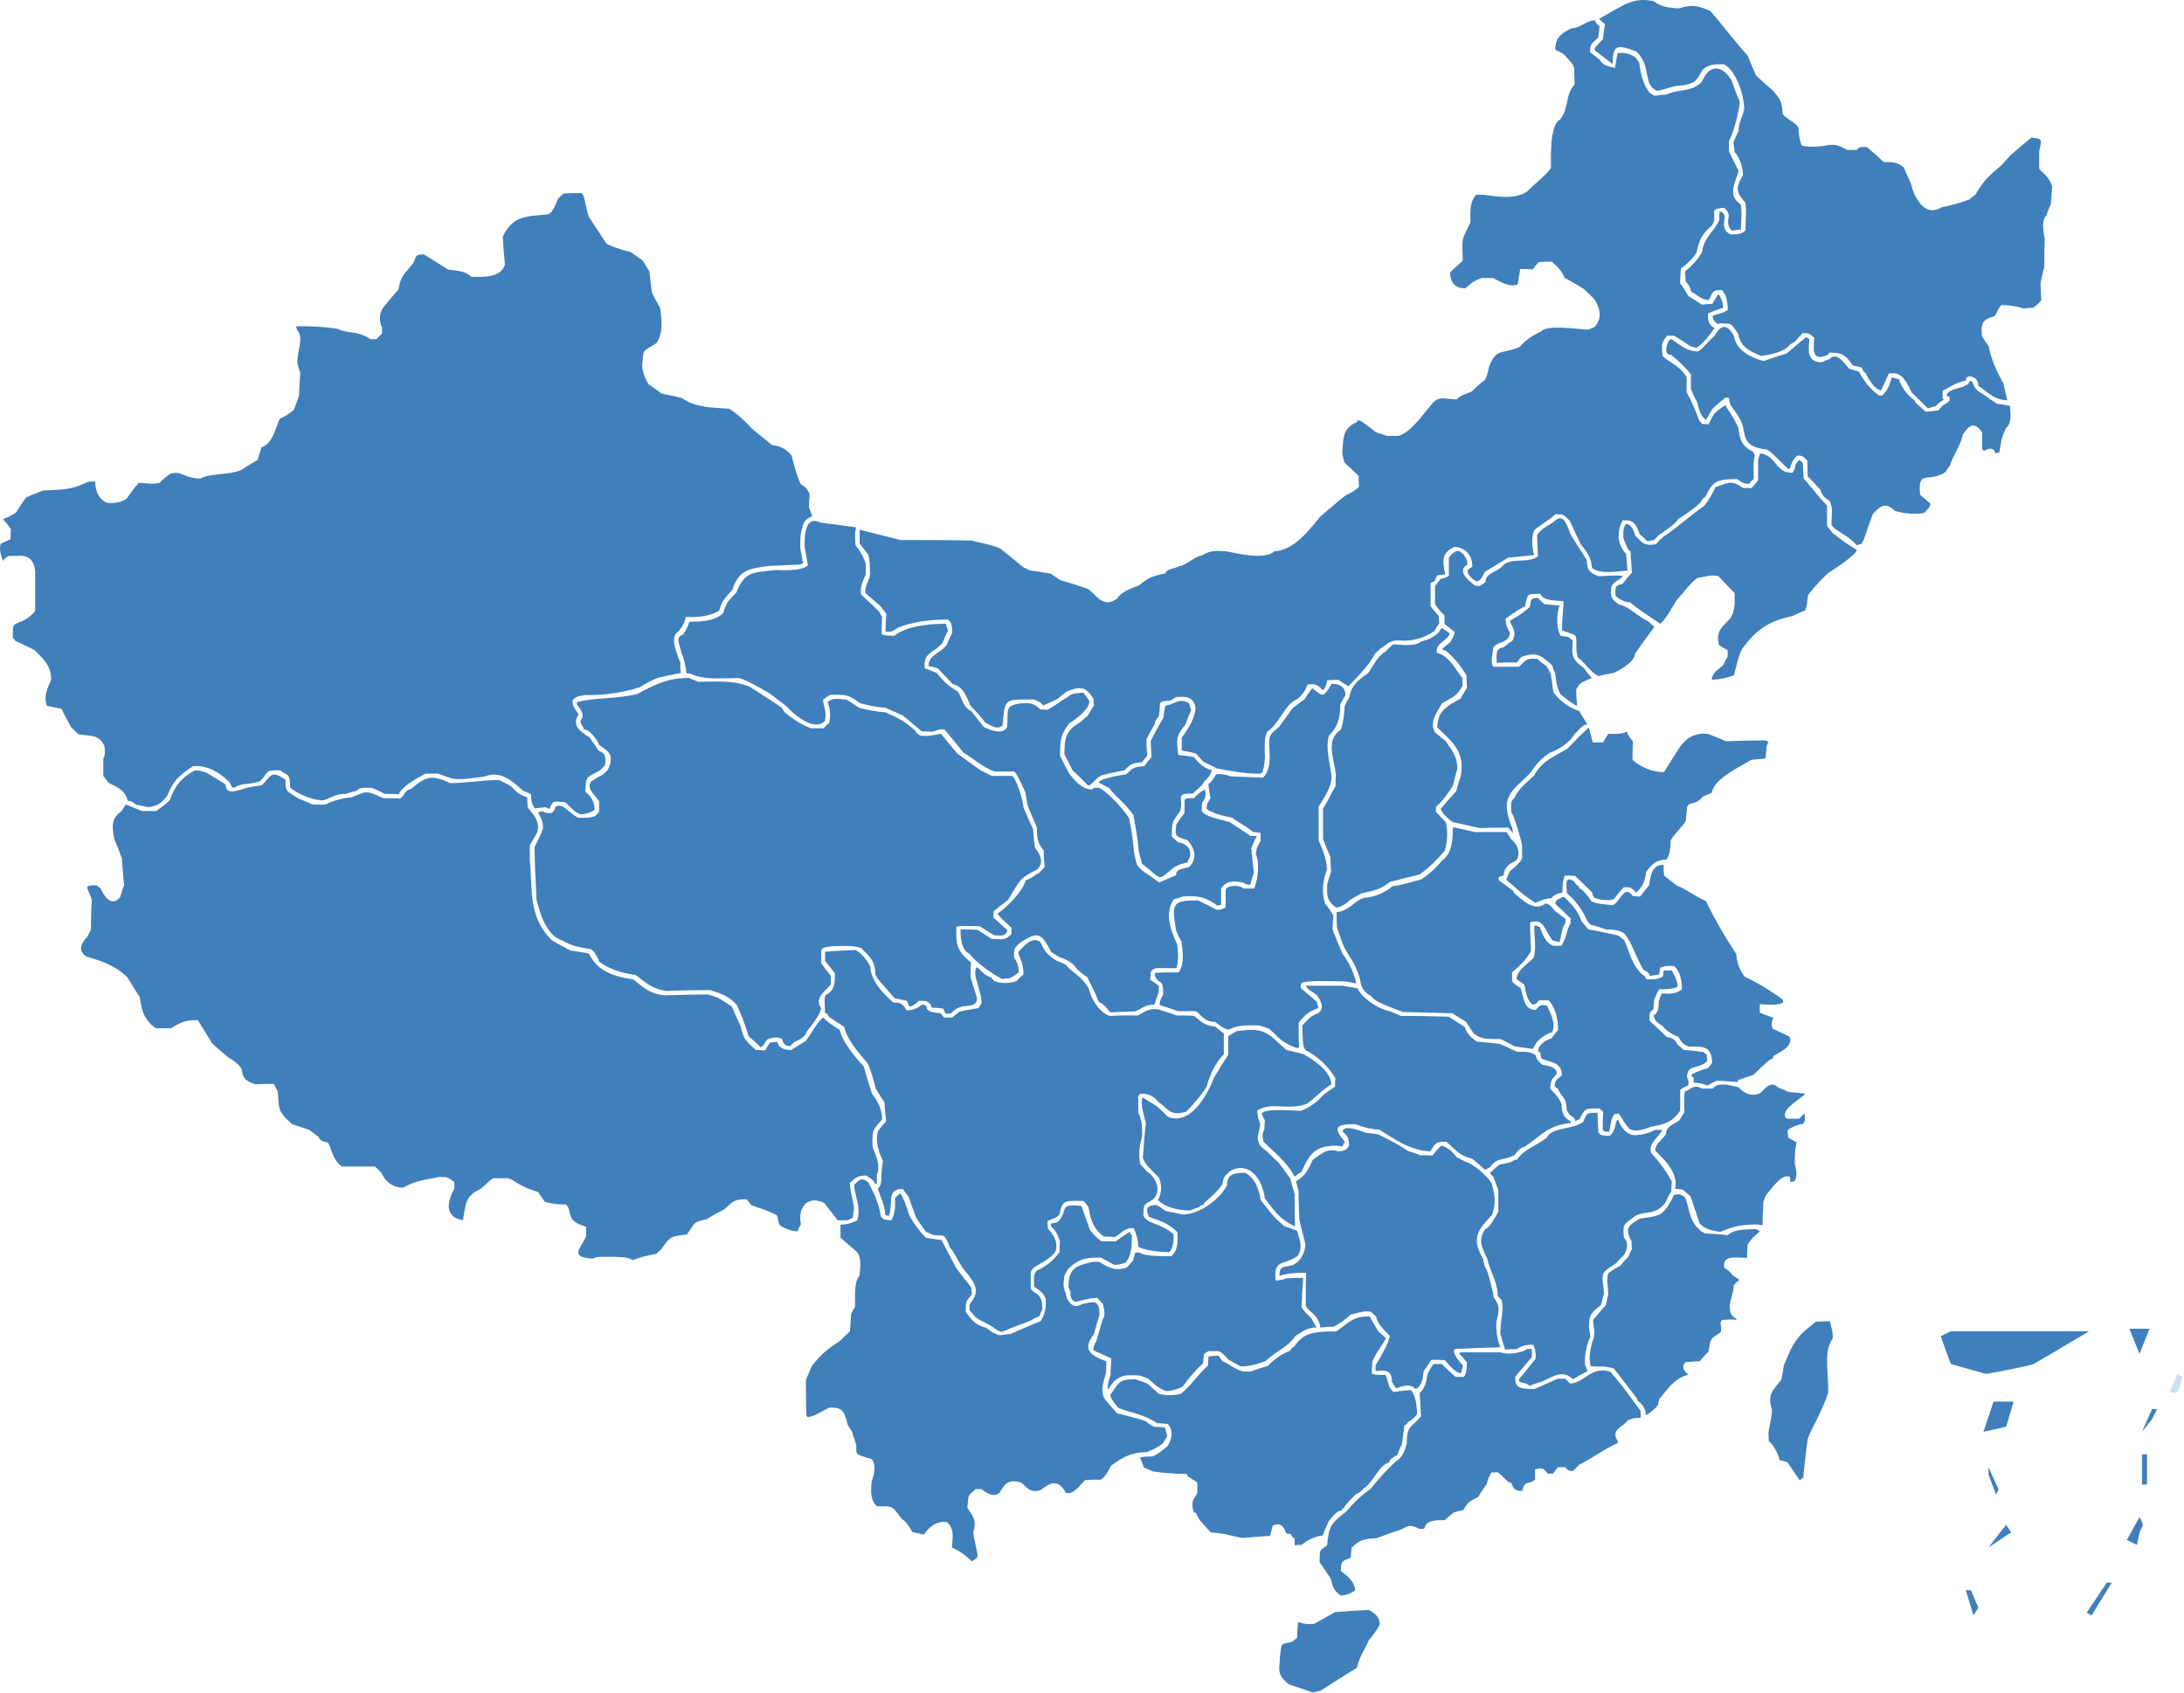
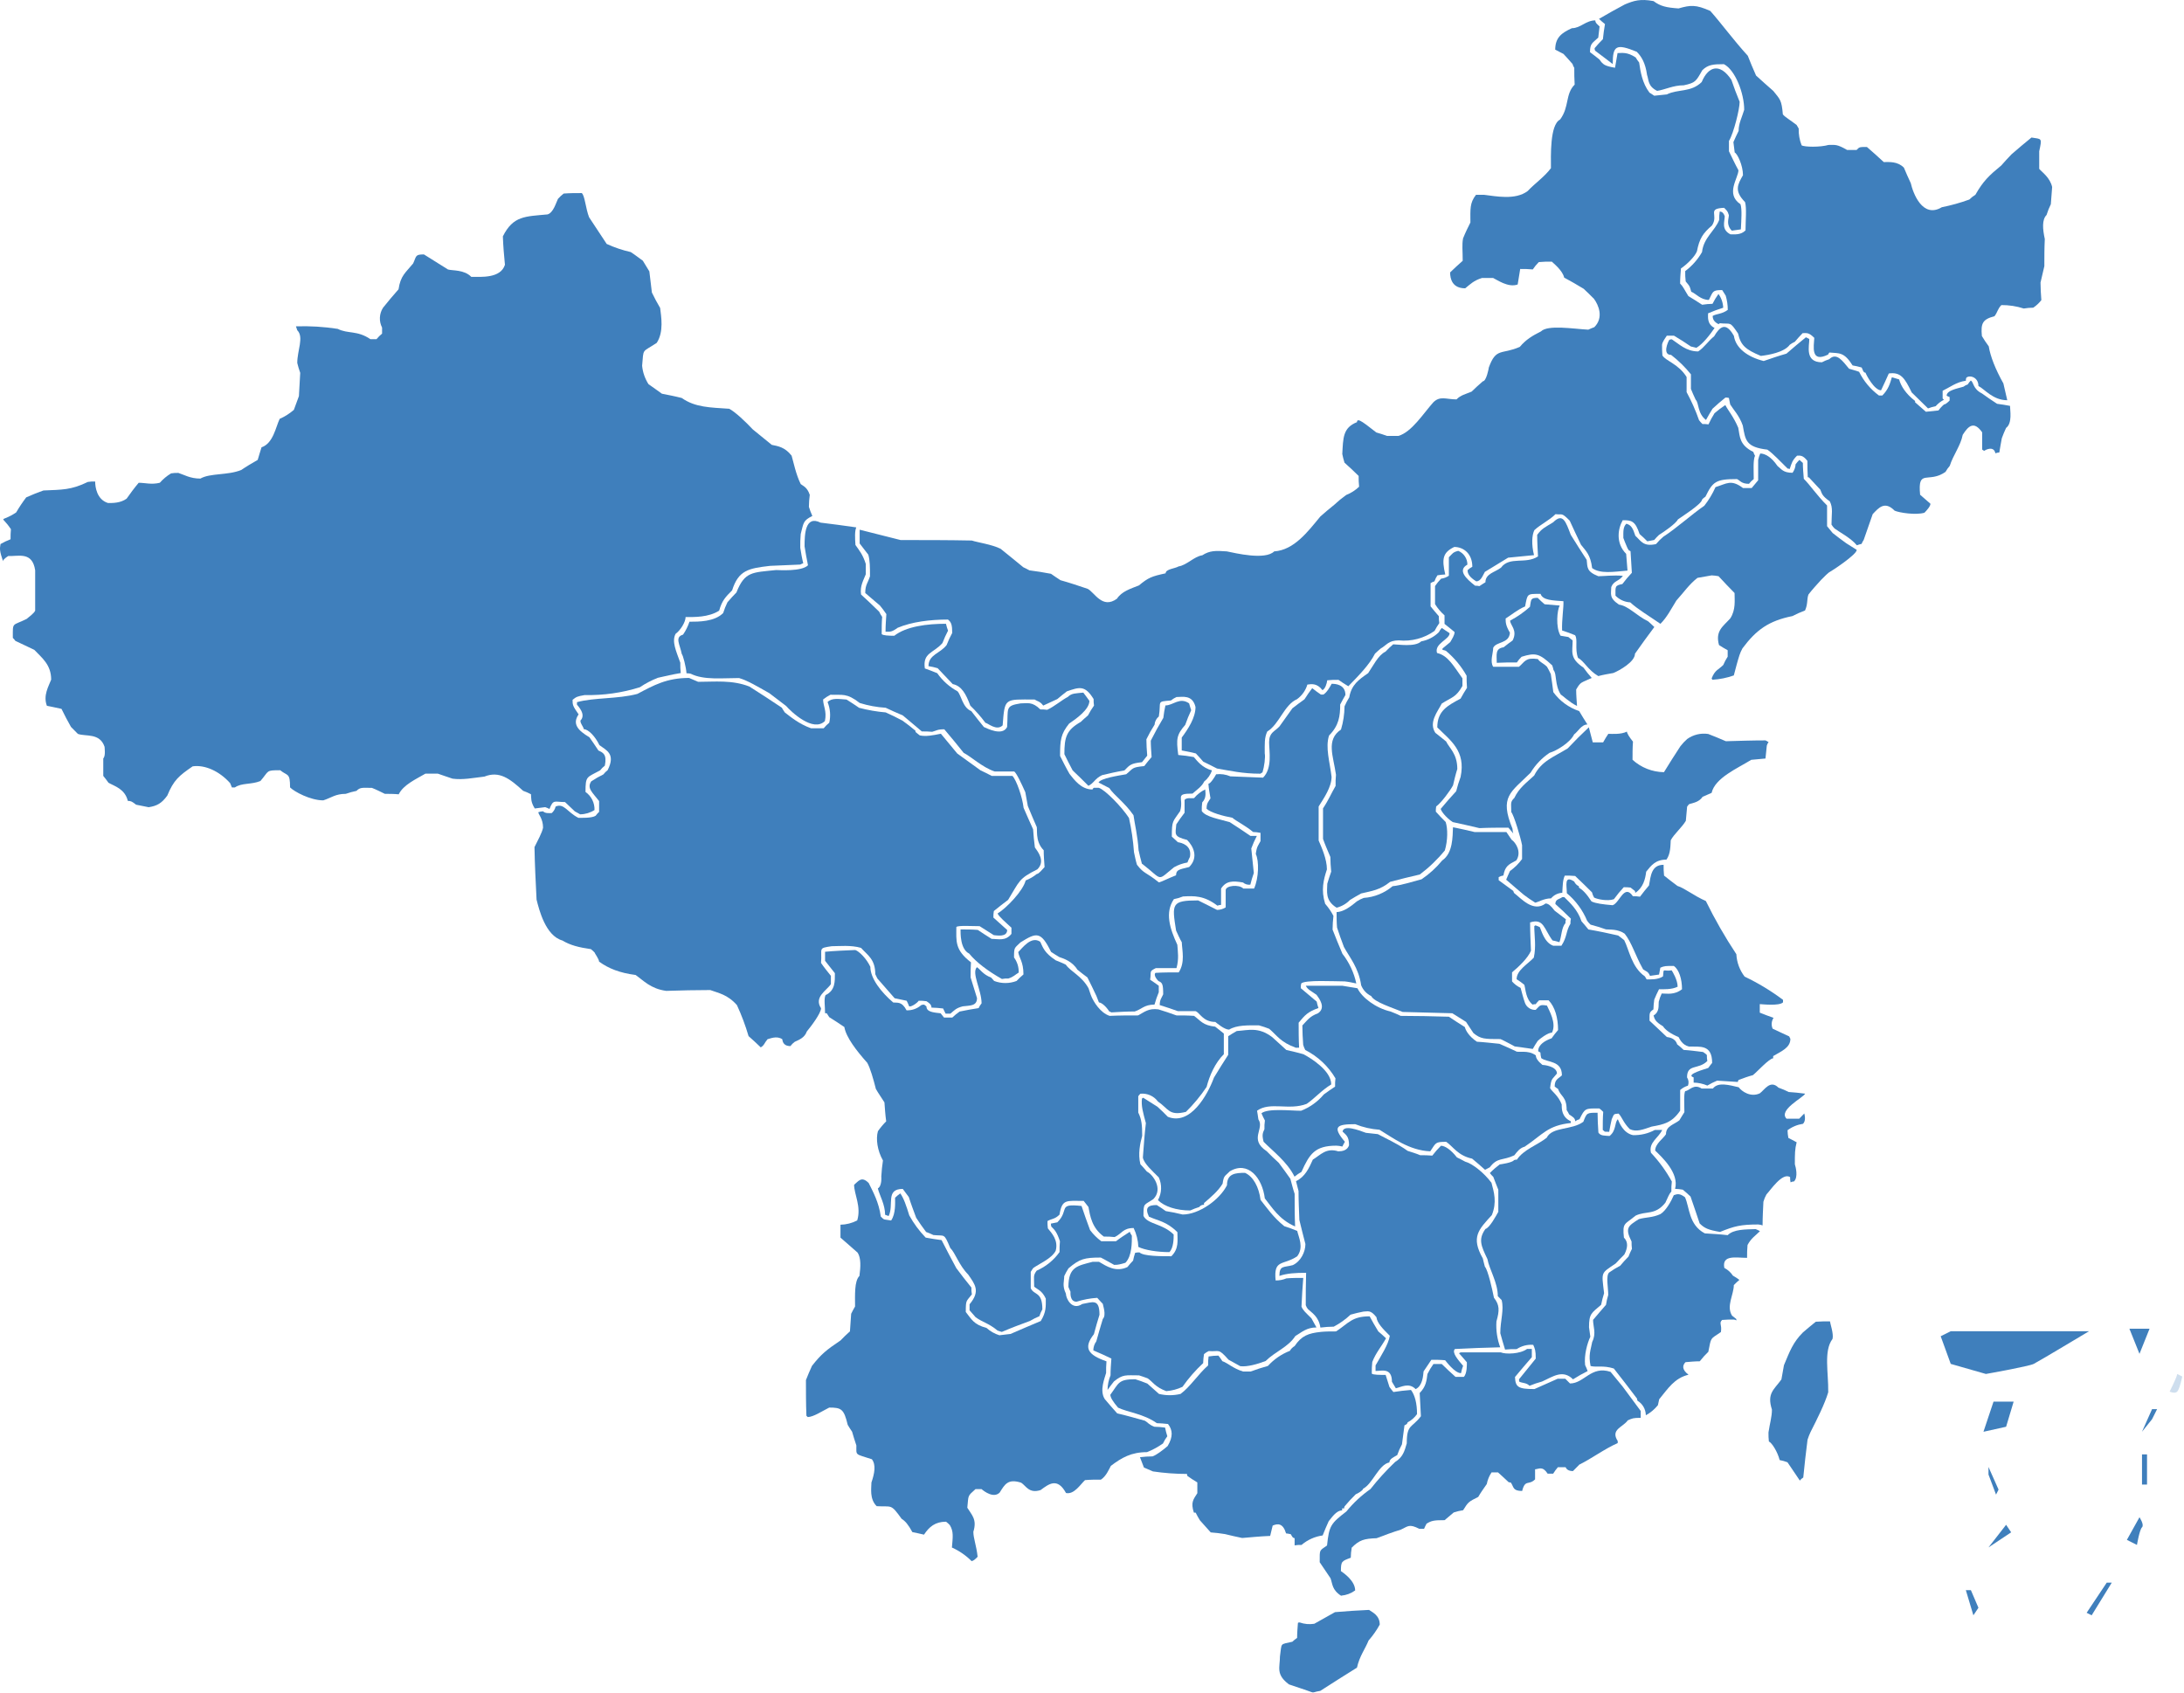
<svg xmlns="http://www.w3.org/2000/svg" width="778" height="603" viewBox="0 0 778 603" fill="none">
  <g opacity="0.8">
    <path d="M694.908 474.223L691.327 476.019L694.908 485.867L707.432 489.452C707.432 489.452 722.667 486.765 724.465 485.867C726.262 484.969 744.179 474.223 744.179 474.223H694.908Z" fill="#0F5FAB" />
    <path d="M765.728 473.333H758.553L762.141 482.283L765.728 473.333Z" fill="#0F5FAB" />
    <path d="M706.562 510.046L714.63 508.257L717.319 499.3H710.15L706.562 510.046Z" fill="#0F5FAB" />
    <path d="M708.353 522.588V525.274L711.042 532.436L711.94 530.647L708.353 522.588Z" fill="#0F5FAB" />
    <path d="M708.353 551.241L716.427 545.868L714.629 543.182L708.353 551.241Z" fill="#0F5FAB" />
    <path d="M700.285 566.47L702.974 575.427L704.772 572.741L702.083 566.47H700.285Z" fill="#0F5FAB" />
    <path d="M743.317 574.53L745.108 575.427L752.276 563.783H750.486L743.317 574.53Z" fill="#0F5FAB" />
    <path d="M757.653 548.555L761.241 550.351C761.241 550.351 762.14 544.978 763.039 544.08C763.937 543.182 762.14 540.495 762.14 540.495L757.653 548.555Z" fill="#0F5FAB" />
-     <path d="M764.829 518.105H763.039V528.852H764.829V518.105Z" fill="#0F5FAB" />
+     <path d="M764.829 518.105H763.039V528.852H764.829V518.105" fill="#0F5FAB" />
    <path d="M763.032 510.046L766.62 505.571L768.418 501.986H766.62L763.032 510.046Z" fill="#0F5FAB" />
    <path opacity="0.25" d="M775.586 489.459C775.586 490.357 772.896 495.73 772.896 495.73C772.896 495.73 774.687 496.621 775.586 495.73C776.484 494.84 777.376 490.357 777.376 490.357L775.586 489.459Z" fill="#0F5FAB" />
    <path d="M467.748 602.984C464.801 601.888 461.913 600.99 459.158 600.04C454.391 596.456 455.953 594.049 455.953 590.075C456.69 585.011 455.776 585.938 460.373 584.841C460.898 584.339 461.465 583.884 462.068 583.48C462.068 581.625 462.23 579.8 462.362 578.107C462.547 577.987 462.771 577.939 462.988 577.974C464.658 578.564 466.45 578.723 468.197 578.438C470.643 577.054 473.133 575.656 475.564 574.301C479.543 573.97 483.55 573.676 487.691 573.506C488.759 574.301 491.5 575.361 491.5 578.732C490.394 580.763 489.062 582.662 487.529 584.392C486.298 587.476 484.309 589.927 483.388 594.071C478.902 596.846 474.636 599.591 470.326 602.344C469.438 602.478 468.563 602.688 467.711 602.97L467.748 602.984Z" fill="#0F5FAB" />
    <path d="M477.767 568.487C474.415 566.338 474.717 564.174 473.958 562.216C472.558 560.192 471.343 558.374 470.112 556.519C470.112 551.779 469.943 552.544 472.728 550.557C473.464 543.469 474.083 542.711 479.623 538.435C482.095 535.388 484.981 532.702 488.199 530.456C490.893 527.031 493.83 523.804 496.988 520.799C499.736 519.106 500.333 516.957 501.128 514.175C501.128 507.249 502.918 508.802 506.167 504.511C506.027 501.729 505.873 498.976 505.733 496.231C508.024 493.92 508.193 491.748 508.488 489.474C509.109 488.227 509.829 487.03 510.639 485.897H513.586C515.111 487.442 516.806 488.966 518.5 490.497H521.447C522.67 489.268 522.537 485.897 522.537 485.293C521.639 484.204 520.681 483.144 519.753 482.084C519.95 481.889 520.212 481.771 520.489 481.753H534.605C536.299 482.489 541.537 482.386 543.991 480.531H545.678V483.475C543.689 485.794 541.699 488.083 539.681 490.534C539.843 494.118 540.771 494.832 546.613 494.832C549.354 493.603 552.139 492.389 554.894 491.152H557.59C558.047 491.616 558.681 492.212 559.278 492.838C564.346 492.838 566.799 486.383 573.725 488.701C575.088 490.394 576.48 492.072 578.005 493.905L584.466 502.641V505.085C581.711 505.085 581.519 505.254 579.854 505.983C578.16 508.427 573.585 509.192 576.274 513.343V514.079C571.676 516.067 566.763 519.739 562.622 521.727C561.886 522.463 561.097 523.287 560.331 524.045C558.777 524.045 558.01 523.42 557.716 522.661H554.968C554.343 523.384 553.778 524.157 553.281 524.973H551.314C549.523 522.19 548.271 523.287 546.834 523.42V526.997C544.551 529.278 543.32 526.835 542.23 531.133C538.848 531.133 539.283 529.742 538.244 528.189C537.998 528.075 537.727 528.022 537.456 528.034C536.093 526.805 534.87 525.576 533.64 524.524H531.326C530.494 525.777 529.918 527.183 529.632 528.66C528.571 530.184 527.481 531.7 526.582 533.26C523.208 534.946 523.001 535.049 521.204 537.993C520.068 538.162 518.949 538.428 517.859 538.788C516.769 539.686 515.708 540.576 514.618 541.533C510.772 541.533 510.013 541.695 508.193 542.762C507.856 543.362 507.555 543.981 507.295 544.617H505.6C501.917 542.762 501.629 543.719 499.014 544.912C496.067 545.81 493.179 546.899 490.394 547.959C485.915 548.128 484.265 548.584 481.517 551.33C481.311 552.514 481.2 553.713 481.185 554.914C477.966 556.143 477.671 556.144 477.671 559.676C478.725 560.412 482.74 563.187 482.74 566.566C481.294 567.622 479.587 568.263 477.804 568.421L477.767 568.487Z" fill="#0F5FAB" />
    <path d="M346.196 556.21C344.159 554.141 341.753 552.471 339.102 551.286C339.426 547.451 339.735 545.596 338.365 543.307C337.956 542.854 337.502 542.445 337.009 542.085C333.164 542.085 331.013 543.874 329.156 546.693C327.793 546.384 326.408 546.052 325.016 545.795C323.491 543.042 322.562 541.953 321.17 541.033C317.192 535.527 317.818 536.889 312.285 536.55C309.67 533.937 310.429 530.095 310.429 528.115C311.526 524.899 312.123 521.844 310.591 519.835C304.469 517.84 305.065 518.613 305.065 514.933C304.469 513.248 304.004 511.555 303.54 510.031C302.914 509.141 302.443 508.338 301.978 507.58C300.623 501.891 299.695 501.427 295.392 501.427C292.932 502.656 289.712 504.805 287.738 504.805C287.564 504.668 287.406 504.512 287.266 504.342C287.097 500.065 287.097 495.767 287.097 491.63C287.738 489.938 288.496 488.245 289.255 486.559C292.637 482.253 294.457 480.87 299.4 477.528C300.453 476.431 301.551 475.364 302.774 474.275C302.914 472.126 303.069 470.006 303.209 468.004C303.673 467.113 304.1 466.215 304.594 465.428C304.594 461.416 304.299 456.352 306.156 454.527C306.583 451.289 306.76 448.256 305.529 446.254C303.378 444.399 301.389 442.574 299.4 440.881V436.288C301.477 436.244 303.517 435.722 305.36 434.765C306.885 429.841 304.255 425.425 304.255 422.061C305.78 420.832 306.87 418.822 309.456 421.435C311.018 424.637 313.044 428.185 313.766 433.381C315.158 434.779 314.665 434.279 317.45 434.779C319.144 432.321 318.849 428.347 318.849 426.683C319.423 426.114 320.044 425.595 320.706 425.13C321.929 426.823 322.82 429.436 323.911 432.976C325.497 435.86 327.461 438.518 329.753 440.881C331.55 441.212 333.436 441.514 335.418 441.772C337.113 445.018 338.8 448.396 340.656 451.745C342.351 454.063 344.17 456.345 346.034 458.656C346.013 459.477 346.07 460.297 346.204 461.107C344.178 463.742 344.038 462.962 344.038 467.378C346.027 469.837 346.786 471.853 351.405 473.046C352.73 474.244 354.302 475.138 356.009 475.666C357.24 475.489 358.625 475.357 359.988 475.195C363.531 473.671 367.082 472.118 370.744 470.595C372.74 467.378 372.541 465.398 372.541 462.616C371.186 459.672 369.595 459.4 368.401 458.34C368.401 454.807 367.944 454.498 369.292 452.65C372.559 451.221 375.376 448.931 377.441 446.026C377.417 444.744 377.464 443.461 377.581 442.184C376.52 438.975 375.783 438.209 374.531 436.98C374.401 436.632 374.344 436.262 374.361 435.891C375.098 435.766 375.886 435.596 376.652 435.435C381.139 430.959 376.52 428.67 385.272 429.605C386.163 432.38 387.261 435.302 388.315 438.209C389.449 439.723 390.799 441.062 392.322 442.184H397.531C399.085 440.962 400.78 439.902 402.46 438.813C402.642 439.305 402.89 439.77 403.196 440.197C403.196 442.346 403.329 447.417 400.883 449.861C399.085 450.324 398.599 450.597 396.905 450.597C395.21 449.706 393.685 448.749 392.131 447.984C386.296 447.984 384.602 448.448 380.631 451.826C380.055 452.705 379.545 453.625 379.106 454.579C379.106 456.433 378.31 457.95 379.702 460.842C379.702 462.535 381.861 467.01 385.537 464.522C389.118 463.926 391.667 462.403 391.667 468.365C390.93 470.676 390.304 472.972 389.678 475.283C385.832 480.178 387.526 482.644 394.157 484.955C394.024 486.309 394.024 487.7 394.024 489.091C393.56 490.88 391.571 495.362 393.56 498.424C394.945 500.117 396.507 501.81 397.98 503.495C401.237 504.231 404.441 505.181 407.838 506.108C408.906 506.704 409.201 507.492 411.219 508.257C412.496 508.28 413.771 508.381 415.035 508.559C415.242 509.601 415.507 510.631 415.831 511.643C415.22 512.442 414.699 513.306 414.277 514.219C412.514 515.468 410.61 516.503 408.604 517.303C402.938 517.303 399.557 519.29 395.711 522.198C394.975 523.589 394.024 525.878 392.175 527.1C390.179 527.1 388.329 527.1 386.51 527.269C384.97 528.66 382.664 532.502 379.739 531.862C376.667 526.202 373.61 528.66 370.692 530.809C366.552 532.171 365.462 529.249 363.767 528.189C359.03 526.665 357.94 528.793 356.113 531.7C353.961 533.849 350.58 531.273 349.659 530.478H347.493C344.583 533.091 345.047 532.502 344.583 537.102C346.145 539.686 348.119 541.246 346.734 545.677C346.734 547.966 347.824 550.579 348.259 554.583C347.36 555.474 346.904 555.945 346.145 556.114L346.196 556.21Z" fill="#0F5FAB" />
    <path d="M461.176 550.55V547.937C460.439 547.937 460.122 547.039 459.828 546.546C459.271 546.404 458.705 546.306 458.133 546.251C457.036 542.571 455.186 542.674 453.359 543.469C453.065 544.728 452.733 545.949 452.468 547.149C449.086 547.282 445.705 547.613 442.5 547.885C440.334 547.429 438.345 546.987 436.363 546.494C434.669 546.2 432.989 546.03 431.295 545.898C429.902 544.345 428.672 542.954 427.449 541.599C426.89 540.711 426.381 539.792 425.924 538.847H425.298C424.067 535.167 425.158 534.085 426.521 531.928V528.093C425.298 527.357 424.067 526.562 423.006 525.804C422.893 525.576 422.835 525.323 422.837 525.068C418.778 525.067 414.725 524.767 410.711 524.17L407.498 522.787L406.084 519.106C407.573 518.924 409.071 518.825 410.571 518.812C411.926 518.348 414.387 516.493 415.949 515.132C417.938 511.753 417.739 509.435 416.081 507.278C414.726 507.153 413.326 506.984 412.103 506.984C407.329 503.606 401.789 503.142 398.29 501.456C396.433 499.307 395.534 497.776 395.534 496.856C398.584 492.72 398.29 491.329 404.419 491.329C405.804 491.785 407.196 492.227 408.721 492.882C410.121 494.103 411.469 495.333 412.862 496.562C415.389 497.173 418.026 497.173 420.553 496.562C423.935 494.103 426.977 489.341 430.359 486.419C430.331 485.349 430.387 484.279 430.528 483.218C431.69 483.025 432.865 482.924 434.042 482.916C434.543 483.549 435.008 484.21 435.435 484.896C437.291 485.499 439.281 487.516 442.802 488.576H445.535C447.524 487.84 449.514 487.185 451.665 486.589C453.824 484.219 456.501 482.38 459.489 481.216C459.888 480.509 460.471 479.924 461.176 479.523C463.629 475.843 466.082 474.93 470.562 474.466C472.249 474.297 474.068 474.297 475.94 474.297C480.419 471.353 481.613 468.924 487.904 468.924C488.803 470.617 489.893 472.501 490.991 474.297C491.89 475.033 492.781 475.85 493.739 476.748C492.221 479.523 490.055 481.981 488.84 485.197C488.698 486.572 488.642 487.953 488.67 489.334C489.134 489.79 491.617 489.79 493.606 489.79C494.07 491.189 494.505 492.572 494.962 494.096C495.426 494.7 495.861 495.325 496.362 495.885C498.351 495.59 500.502 495.296 502.631 495.149C504.024 497.003 504.782 499.918 504.782 503.76C503.91 504.997 502.752 506.007 501.408 506.704C501.408 507.293 500.671 507.602 500.31 507.757C500.016 509.921 499.721 512.239 499.419 514.514C498.749 515.745 498.183 517.031 497.725 518.356C496.494 519.092 494.932 519.717 494.932 520.969C491.124 521.705 488.972 528.616 485.591 530.309C485.591 530.934 483.44 532.164 482.975 532.296C481.574 533.657 480.246 535.092 478.997 536.594C478.863 536.815 478.806 537.074 478.835 537.33H478.098V538.066C475.932 538.066 474.253 540.856 473.317 541.909C472.58 543.601 471.792 545.287 471.166 546.98C468.386 547.363 465.776 548.536 463.644 550.358C462.823 550.325 462.001 550.377 461.191 550.513L461.176 550.55Z" fill="#0F5FAB" />
    <path d="M641.222 527.534C639.697 525.208 638.15 523.052 636.743 520.91C635.838 520.571 634.907 520.308 633.958 520.122C633.221 517.178 631.21 513.998 630.12 513.498C630.007 512.432 629.96 511.36 629.98 510.289C630.451 507.08 631.21 504.761 631.21 502.148C629.354 496.312 631.947 495.09 634.592 491.395C634.886 489.709 635.181 488.024 635.491 486.331C637.612 481.267 638.703 478.235 642.217 474.687C643.771 473.333 645.304 472.074 646.829 470.845C648.516 470.713 650.203 470.713 651.89 470.713C651.89 471.309 653.282 475.188 652.789 476.983C649.569 481.252 651.389 488.929 651.264 495.98C650.033 500.124 647.249 505.645 644.987 510.09C644.564 510.991 644.2 511.917 643.897 512.865C643.307 517.34 642.836 521.741 642.372 526.342C641.897 526.628 641.48 527 641.141 527.438L641.222 527.534Z" fill="#0F5FAB" />
    <path d="M586.285 504.055C586.256 503.032 585.971 502.033 585.456 501.148C584.942 500.264 584.213 499.522 583.338 498.991C583.219 498.764 583.16 498.511 583.169 498.255C580.421 494.575 577.643 491.042 574.888 487.509C571.042 486.294 568.722 487.177 566.607 486.618C565.812 482.614 566.607 481.09 567.197 478.006C568.722 474.967 567.492 472.633 567.492 470.19C569.053 468.401 570.578 466.51 572.103 464.817C572.272 463.627 572.538 462.453 572.899 461.306C572.899 458.693 572 454.557 573.194 453.327C574.463 452.424 575.792 451.608 577.172 450.884C578.071 449.787 579.029 448.735 580.119 447.638C580.467 446.698 580.876 445.781 581.342 444.892C581.239 444.025 581.195 443.153 581.209 442.28C578.763 437.378 579.986 436.745 583.802 434.294C586.418 433.558 588.569 433.83 591.486 432.505C593.476 431.291 595.332 427.912 596.26 425.756C597.616 425.285 598.412 425.123 600.231 426.492C601.926 430.076 601.462 436.296 607.296 439.372C609.912 439.542 612.675 439.674 615.445 440.005C617.596 437.849 621.869 437.981 625.42 437.849C625.946 438.056 626.456 438.302 626.945 438.585C625.25 440.278 623.858 441.043 622.524 443.487C622.383 445.016 622.327 446.551 622.355 448.087C618.509 448.087 613.308 446.872 614.251 451.671C615.489 452.312 616.542 453.26 617.308 454.424C618.111 454.88 618.883 455.387 619.622 455.94C618.924 456.52 618.26 457.139 617.633 457.795C617.633 461.173 614.855 465.31 617.006 468.688C617.471 468.983 617.898 469.424 618.531 469.91V470.381C618.263 470.204 617.954 470.098 617.633 470.072C616.241 470.049 614.85 470.095 613.463 470.212C612.24 471.434 613.463 471.765 613.036 474.518C609.02 477.263 609.654 476.203 608.549 481.562C607.45 482.611 606.431 483.74 605.499 484.94C603.812 484.94 602.117 485.109 600.43 485.249C599.34 486.338 599.038 487.862 601.491 489.724C596.415 490.939 594.124 494.758 591.052 498.461C590.919 499.057 590.75 499.815 590.588 500.58C589.408 502.038 587.957 503.253 586.315 504.158L586.285 504.055Z" fill="#0F5FAB" />
    <path d="M415.551 495.612C411.41 494.089 410.511 492.101 408.824 491.012C407.734 490.556 406.673 490.276 405.745 489.952C400.971 489.952 400.079 489.489 396.83 492.102C396.094 492.999 395.298 494.089 394.539 495.149C394.554 493.364 394.914 491.6 395.6 489.952C395.6 487.965 395.762 485.948 395.902 483.961C393.773 482.909 391.622 481.974 389.471 481.054C389.477 479.897 389.848 478.771 390.532 477.837C391.268 475.048 392.093 472.464 392.852 469.859C394.215 468.468 392.852 464.957 392.852 464.486C392.116 463.75 391.46 462.962 390.863 462.336C388.36 462.492 385.885 462.957 383.496 463.72C381.043 463.72 381.337 460.482 381.337 460.143C381.063 459.594 380.817 459.031 380.601 458.458C380.601 451.237 383.813 450.943 389.22 449.5H391.504C394.127 451.06 397.501 453.342 401.641 451.355C402.257 450.552 402.924 449.79 403.638 449.073C403.818 448.13 404.064 447.2 404.375 446.291C404.886 446.173 405.412 446.129 405.936 446.158C407.285 447.52 413.591 447.52 417.267 447.52C420.045 444.775 419.418 441.853 419.418 438.945C415.573 435.103 412.655 434.941 409.281 433.418C407.756 430.201 408.979 429.281 412.059 429.281C413.127 429.907 414.217 430.665 415.278 431.431C417.267 431.725 419.278 432.167 421.275 432.652C427.11 432.652 434.47 427.427 437.085 422.223C437.085 418.086 440.032 417.807 443.509 417.807C446.456 419.154 448.452 422.834 449.042 427.441C451.363 430.349 453.521 433.594 457.492 436.811C459.017 437.275 460.579 437.863 462.104 438.489C462.568 440.653 464.55 444.318 462.104 447.535C457.028 450.913 453.646 448.433 454.413 456.139C455.732 456.168 457.043 455.917 458.258 455.403C460.247 455.234 462.266 455.234 464.255 455.234C463.96 458.612 463.791 461.983 463.629 465.494C464.255 466.892 465.014 467.481 467.165 469.63C467.769 470.727 468.395 471.794 468.963 472.884C465.449 472.884 463.754 474.569 461.441 475.931C458.848 479.935 454.265 481.459 450.862 484.83C448.084 485.897 444.4 486.986 441.815 486.684C440.43 485.897 439.03 485.139 437.637 484.373C433.829 480.067 434.433 481.628 430.587 481.297C429.973 481.577 429.402 481.944 428.893 482.386C428.724 483.448 428.626 484.52 428.598 485.595C425.854 488.144 423.384 490.974 421.231 494.037C419.439 494.89 417.507 495.406 415.528 495.561L415.551 495.612Z" fill="#0F5FAB" />
    <path d="M504.303 494.854C501.843 492.403 499.227 494.118 497.238 494.553C496.774 493.817 496.339 493 495.846 492.234C495.846 487.082 492.162 488.392 490.011 488.392V486.405C492 482.909 494.623 478.89 495.087 475.85C492.626 473.406 490.6 471.368 490.32 469.226C488.154 466.473 487.263 467.231 485.708 467.231C484.183 467.533 482.658 467.864 481.104 468.328C479.313 470.013 477.304 471.449 475.129 472.597C473.535 472.619 471.944 472.73 470.362 472.928C469.766 468.917 467.143 467.555 465.883 466.304C465.563 465.897 465.313 465.439 465.147 464.949C465.147 461.107 465.147 457.265 465.272 453.423C461.441 453.423 458.516 453.592 455.761 454.52C455.761 450.678 457.286 451.576 460.542 450.678C463.452 449.287 465.021 445.908 465.021 443.163C464.285 440.219 463.496 437.341 462.87 434.588C462.737 431.011 462.575 427.67 462.575 424.284C462.273 423.055 461.942 421.833 461.677 420.773C464.896 419.213 466.288 416.173 467.673 413.089C470.429 411.411 472.418 408.79 476.72 410.145C478.12 410.145 479.94 409.85 480.566 407.995C480.566 404.779 479.476 404.315 478.253 403.093C478.71 400.642 483.631 402.46 486.563 403.55C487.926 403.69 489.318 403.859 490.836 404.021C493.628 405.537 498.063 407.532 501.445 409.983C502.844 410.439 504.392 410.881 505.924 411.528C507.316 411.528 508.701 411.528 510.226 411.668C511.168 410.424 512.2 409.25 513.313 408.157C514.676 408.157 516.827 409.519 518.979 412.294C519.87 412.758 520.835 413.192 521.926 413.817C524.379 414.45 528.556 417.659 531.304 421.34C532.203 424.711 533.293 428.251 531.437 432.851C526.699 438.055 523.907 440.675 528.224 448.308C528.394 449.198 528.689 450.163 528.961 451.252C530.022 452.349 531.577 459.23 532.181 462.292C534.199 464.905 534.199 466.767 533.072 470.727C532.864 473.864 533.324 477.01 534.42 479.957C529.042 480.097 523.664 480.259 518.286 480.561C517.056 481.79 519.376 484.403 521.196 486.552C520.871 487.398 520.624 488.273 520.459 489.165C518.176 489.165 515.081 484.859 514.794 484.565C513.107 484.403 511.413 484.403 509.888 484.403C508.996 485.794 508.031 487.141 507.11 488.539C506.977 489.93 506.808 493.603 504.362 494.81L504.303 494.854Z" fill="#0F5FAB" />
    <path d="M544.823 493.625C543.733 492.565 542.37 492.727 541.243 492.234C541.139 491.949 541.096 491.646 541.118 491.343C543.082 488.89 545.069 486.437 547.078 483.983C547.078 481.039 546.783 480.472 546.179 479.081C544.099 478.913 542.023 479.45 540.285 480.605C538.903 480.578 537.521 480.632 536.145 480.767C535.548 478.779 534.922 476.763 534.45 474.945C534.45 470.344 535.85 466.664 534.922 463.124C534.45 462.66 534.023 462.226 533.559 461.733C533.559 456.831 530.479 452.098 529.875 448.551C527.591 443.788 526.531 441.507 529.139 437.805C530.693 437.348 532.984 433.042 533.743 431.681V423.842C533.154 422.318 532.513 420.795 531.953 419.242C531.503 418.828 531.091 418.375 530.722 417.888C531.811 416.769 532.986 415.738 534.237 414.804C534.399 414.804 538.841 414.178 539.313 413.287C539.641 413.134 540.005 413.073 540.366 413.111C542.687 409.534 547.733 407.885 550.975 405.301C552.964 401.305 559.882 402.689 564.03 399.612C565.253 396.396 565.253 396.396 569.098 396.396C569.098 398.714 569.231 400.996 569.393 403.454C570.13 404.676 571.684 404.543 573.371 404.676C575.854 402.689 575.066 399.943 576.318 398.714C576.782 399.781 578.167 403.616 581.696 404.374C584.42 404.454 587.116 403.814 589.513 402.519H592.135C590.736 405.463 587.199 406.994 588.12 410.667C591.03 413.745 593.528 417.187 595.554 420.905C595.405 422.094 595.349 423.292 595.384 424.49C594.486 425.38 594.154 426.646 593.233 428.464C589.55 433.065 586.337 431.247 582.624 433.065C578.816 436.281 577.887 435.383 578.484 440.874C580.038 442.434 579.876 444.458 578.646 446.88C577.585 447.969 576.495 449.029 575.559 450.082C570.181 453.762 570.498 452.871 571.419 460.68C570.99 462.038 570.638 463.419 570.365 464.817C566.984 467.761 566.048 467.893 566.048 472.795C566.225 473.863 566.358 474.952 566.52 476.174C565.459 478.456 564.228 482.761 564.663 486.309C565.003 486.995 565.304 487.7 565.562 488.421C563.764 489.319 562.048 490.276 560.353 491.365C556.67 487.685 553.126 490.467 549.303 492.153C547.778 492.564 546.282 493.073 544.823 493.677V493.625Z" fill="#0F5FAB" />
    <path d="M356.753 474.459C356.289 474.29 355.854 474.164 355.368 473.995C352.009 471.242 349.983 471.051 347.537 469.233C346.8 468.335 346.012 467.54 345.385 466.775V464.625C349.393 459.885 347.242 457.464 344.921 454.071C341.577 450.685 340.354 446.387 338.497 444.554C336.176 439.034 336.641 440.417 332.5 439.961C331.659 439.545 330.793 439.181 329.907 438.872C328.655 437.179 327.424 435.493 326.363 433.801C325.472 431.35 324.514 428.906 323.748 426.44C323.011 425.388 322.223 424.453 321.597 423.533C315.32 423.533 318.539 429.193 316.558 433.197C316.13 433.064 315.71 432.91 315.298 432.741C315.298 429.06 313.309 425.815 312.712 423.364C314.237 422.466 313.942 419.22 313.942 419.095C314.068 417.071 314.237 415.253 314.532 413.405C312.543 409.894 311.953 405.758 312.741 402.968C313.623 401.717 314.608 400.542 315.688 399.457C315.357 397.139 315.224 394.857 315.062 392.708C314.009 391.022 312.911 389.499 312.019 387.938C311.121 384.428 309.993 380.431 308.933 378.598C305.087 374.3 301.411 369.53 300.777 365.858C298.98 364.628 297.094 363.407 295.399 362.347C295.09 361.883 294.795 361.449 294.5 360.956H293.911C293.911 358.343 293.439 355.892 294.073 354.501C297.587 352.808 297.41 349.606 297.41 346.684C296.195 345.16 294.964 343.637 293.911 342.268V339.051C297.41 338.72 300.961 338.595 304.667 338.426C306.067 338.889 308.682 341.502 310.045 344.417C310.045 348.554 313.891 353.463 318.201 357.128C319.726 357.29 321.251 356.665 322.938 359.91C324.855 359.984 326.727 359.32 328.168 358.056C328.505 357.911 328.872 357.855 329.237 357.894C329.399 358.056 329.693 358.225 330.025 358.519C330.025 360.507 332.478 360.669 335.064 360.97C335.396 361.441 335.86 361.868 336.287 362.494H339.234C340.044 361.706 340.919 360.987 341.849 360.345C344 359.91 346.336 359.454 348.612 359.123C348.883 358.512 349.237 357.943 349.666 357.43C349.666 352.697 345.982 346.574 348.008 344.55C349.069 345.175 350.137 347.162 353.047 348.23C353.379 348.524 353.674 348.966 354.145 349.451C356.716 350.438 359.561 350.438 362.131 349.451C362.898 348.627 363.717 347.852 364.584 347.133C364.584 342.533 363.023 341.304 362.728 339.154C364.282 337.631 367.34 333.332 370.544 335.474C371.642 337.793 372.106 339.441 376.077 342.099C377.168 342.555 378.398 342.989 379.665 343.644C381.359 346.103 385.33 347.619 387.769 352.057C388.1 352.948 388.395 354.081 388.859 355.134C389.596 356.826 391.909 360.794 395.291 361.89C398.672 361.728 402.047 361.728 405.428 361.728C407.712 360.499 409.112 359.116 412.655 359.572C414.814 360.205 416.928 360.963 419.08 361.728C421.106 361.728 423.227 361.728 425.356 361.89C427.677 363.583 428.436 365.261 432.878 365.732C433.77 366.468 434.867 367.256 435.958 368.183V375.544C432.878 378.62 430.882 383.066 429.828 387.188C427.687 390.4 425.218 393.382 422.461 396.086C416.339 397.61 416.339 394.997 412.493 392.406C411.78 391.436 410.826 390.669 409.725 390.181C408.624 389.693 407.415 389.501 406.216 389.624C405.946 389.899 405.699 390.197 405.48 390.515V396.337C406.71 398.795 406.879 400.944 406.879 404.624C406.143 407.237 405.318 411.079 406.239 414.752C406.975 415.488 407.764 416.438 408.559 417.365C410.556 418.263 414.534 423.489 410.85 427.162C407.469 429.48 407.336 428.391 407.336 433.153C408.861 436.207 414.07 435.78 418.092 439.777C418.092 441.161 418.092 444.539 416.567 446.048C412.258 446.048 407.786 445.312 405.517 444.193C405.416 441.861 404.844 439.573 403.837 437.466C399.991 437.466 399.689 439.453 397.074 440.682C395.797 440.541 394.512 440.485 393.228 440.513C388.955 437.466 388.329 433.153 387.725 429.951L386.03 427.802C379.871 427.802 378.346 427.066 377.418 432.704C375.731 434.382 374.663 434.088 373.138 434.986C373.122 435.859 373.168 436.732 373.278 437.598C374.501 439.122 377.123 441.735 376.062 445.577C374.663 448.33 370.228 450.185 368.076 451.708C367.748 452.15 367.448 452.612 367.178 453.092V458.921C368.408 461.534 371.318 459.981 371.318 466.436C370.873 467.207 370.519 468.027 370.265 468.88C369.096 469.358 367.966 469.924 366.883 470.573C363.509 471.802 360.252 473.031 357.026 474.415L356.753 474.459Z" fill="#0F5FAB" />
-     <path d="M225.197 448.83C223.672 447.307 214.146 447.77 212.938 447.77C212.301 447.911 211.679 448.113 211.081 448.374C202.329 447.77 207.236 444.554 208.797 440.278V437.046C202.97 435.192 203.419 433.668 202.521 430.297C202.254 429.865 201.953 429.454 201.622 429.068C199.085 429.12 196.553 428.818 194.1 428.17C193.208 426.948 192.42 425.719 191.647 424.593C188.457 423.747 185.442 422.347 182.74 420.456C182.163 420.16 181.561 419.914 180.942 419.72H175.711C173.413 421.111 172.028 423.562 169.081 424.622C168.379 425.198 167.715 425.817 167.092 426.477C166.658 427.202 166.293 427.966 166.001 428.759C165.547 430.702 165.193 432.667 164.94 434.647C157.713 433.55 159.702 427.287 161.854 423.415V421.082C158.641 418.638 158.774 419.566 156.66 419.235C150.493 420.456 147.576 420.788 143.598 423.069C139.118 423.069 136.842 419.993 135.774 417.696C134.985 416.96 134.219 416.18 133.622 415.547H121.835C118.586 413.398 118.151 409.283 116.892 407.105C114.438 406.369 114.313 406.516 113.377 404.956C112.287 404.058 111.226 403.299 110.173 402.505C108.147 401.769 106.158 401.15 104.161 400.525C98.164 395.321 99.682 394.526 98.93 388.881C98.496 387.983 98.032 387.026 97.575 386.128C95.254 386.128 93.096 386.128 90.944 386.268C86.332 384.744 86.627 383.324 86.001 380.608C84.799 378.975 83.219 377.656 81.396 376.766C79.407 375.08 77.425 373.387 75.569 371.702C73.874 368.956 72.187 366.167 70.493 363.421C67.273 363.421 66.353 363.591 64.533 364.312C63.286 364.881 62.086 365.548 60.945 366.307H55.567C50.668 363.09 50.41 358.652 49.732 355.112C48.207 352.793 46.822 350.504 45.43 348.222C40.825 343.622 35.16 342.069 30.695 340.708C27.454 338.389 29.31 336.107 30.239 334.547C31.462 333.811 32.036 331.64 32.39 331.169C32.39 327.488 32.53 324.007 32.684 320.423C31.005 315.83 29.605 315.366 34.379 315.366C34.85 315.66 35.278 316.102 35.904 316.588C36.53 318.141 39.492 323.801 42.829 319.532C43.293 318.008 43.721 316.588 44.192 315.263C43.89 312.017 43.595 308.992 43.455 305.893C42.557 303.435 41.665 301.116 40.707 298.835C39.61 293.462 40.074 291.32 43.323 288.876C43.78 288.073 44.308 287.312 44.899 286.602C46.69 287.338 48.583 288.162 50.565 288.92H55.81C57.158 287.522 58.853 286.933 60.54 284.909C62.396 279.853 64.386 277.262 69.292 274.487C70.677 274.487 70.677 274.347 73.602 275.274C75.753 276.636 78.081 278.02 80.358 279.418C80.358 283.555 84.969 281.531 87.88 280.64C89.574 280.309 91.394 280.007 93.258 279.742C96.941 276.062 96.477 274.369 101.715 277.755C101.715 282.024 101.715 281.56 106.32 284.467C108.007 285.108 109.701 285.866 111.521 286.631H115.831C118.765 285.183 121.947 284.303 125.209 284.041C130.366 282.024 130.248 281.266 136.415 284.342C138.396 284.342 140.386 284.342 142.537 284.467C144.526 282.951 144.062 281.56 146.515 280.971C150.994 277.291 153.146 275.436 160.336 278.984C165.279 278.984 171.866 277.887 177.833 277.887C179.225 278.513 180.61 279.278 182.003 280.037C183.071 281.133 184.758 283.253 187.838 284.041C187.819 285.212 187.864 286.384 187.97 287.551C189.201 289.406 192.744 292.321 191.352 296.597C190.453 298.143 189.562 299.666 188.736 301.19V306.725C189.827 316.227 187.838 326.193 196.428 334.797C198.648 336.209 200.948 337.492 203.316 338.639C205.467 338.941 207.619 339.235 209.77 339.699C212.857 345.69 217.601 347.678 225.587 348.907C228.807 351.351 230.965 353.963 236.638 354.567C241.839 354.434 247.077 354.273 252.286 354.273C253.376 354.567 254.599 355.009 255.822 355.487C257.347 356.385 259.042 357.474 260.729 358.571C261.62 360.853 262.718 363.171 263.808 365.453C264.869 369.589 264.707 370.06 269.312 374.064C270.396 374.042 271.481 374.086 272.56 374.197C273.07 373.246 273.636 372.327 274.255 371.444C275.16 371.265 276.08 371.167 277.003 371.15C277.003 372.843 278.985 374.094 281.777 374.094C283.457 372.997 285.151 371.945 286.971 370.848C288.967 368.397 290.654 364.893 292.813 362.752C292.968 362.59 293.108 362.59 293.439 362.59C294.176 363.679 296.386 365.203 299.104 366.888C299.996 370.73 303.584 375.47 307.687 379.938C308.586 383.154 309.544 386.356 310.634 389.609C312.034 391.589 314.215 394.335 314.215 398.802C310.84 402.784 310.634 402.313 310.84 408.444C311.577 411.057 313.92 414.605 312.365 418.572V421.649H311.629C311.629 420.427 309.345 419.5 308.682 418.741C304.844 418.741 304.409 420.096 302.714 421.354C302.714 423.636 303.613 426.256 304.239 430.231C304.077 431.445 303.945 432.674 303.775 433.911C303.127 434.102 302.504 434.369 301.919 434.706H298.405C296.717 432.549 295.2 430.533 293.638 428.545C287.656 425.601 284.061 430.209 285.306 436.207C284.801 436.972 284.39 437.795 284.083 438.658C281.76 438.525 279.526 437.723 277.651 436.347C277.334 435.243 277.062 434.139 276.856 432.998C273.172 430.982 269.96 430.216 267.639 429.318C267.05 428.582 266.424 427.795 265.959 427.206C260.92 427.206 261.348 428.096 257.856 430.886C255.705 431.949 253.61 433.121 251.579 434.397C246.672 435.287 247.438 435.95 244.69 439.77C238.229 440.557 238.856 440.557 235.305 445.29C234.762 445.715 234.252 446.18 233.78 446.681C230.84 447.152 227.955 447.917 225.167 448.963L225.197 448.83Z" fill="#0F5FAB" />
    <path d="M612.83 438.872C608.409 438.136 607.164 437.51 605.463 435.825C604.365 432.571 603.311 429.37 602.214 426.256C601.334 425.398 600.418 424.581 599.466 423.805C598.555 423.641 597.635 423.543 596.71 423.511C598.235 417.851 591.944 412.154 589.623 409.872C589.623 407.414 592.57 405.559 593.469 404.043C593.469 401.099 596.254 400.664 598.235 399.104C598.839 398.052 599.466 397.117 600.026 396.197C600.026 393.908 599.731 389.308 600.357 388.682C601.882 388.549 603.304 385.929 606.185 387.784H610.17C612.019 385.333 616.005 386.555 619.379 387.32C620.477 388.844 623.682 391 626.901 389.477C628.596 388.248 630.585 384.545 633.532 387.453C634.79 387.897 636.021 388.418 637.215 389.013C639.013 389.146 641.031 389.308 643.043 389.602C642.416 391 633.369 395.431 636.412 398.515H640.936C641.54 397.89 642.166 397.286 642.733 396.66C642.903 397.286 643.367 399.273 642.276 400.341C640.281 400.632 638.389 401.417 636.773 402.622C636.787 403.547 636.886 404.468 637.068 405.375C637.967 405.831 638.858 406.266 640.015 406.921C639.374 409.372 639.374 411.065 639.374 414.737C639.705 415.797 640.604 419.345 639.079 420.861C638.649 420.874 638.227 420.988 637.849 421.192C637.717 420.586 637.663 419.965 637.687 419.345C634.939 417.49 630.629 424.107 629.273 425.469C628.808 426.295 628.44 427.171 628.176 428.082C628.043 430.834 627.881 433.609 627.881 436.531C627.387 436.355 626.872 436.244 626.349 436.2C620.072 436.2 617.736 436.826 612.83 438.813V438.872Z" fill="#0F5FAB" />
    <path fill-rule="evenodd" clip-rule="evenodd" d="M461.316 436.884C455.621 434.426 453.161 430.128 450.56 426.911C449.669 419.551 444.563 413.412 438.102 417.255C436.312 419.102 435.951 418.638 435.524 421.671C433.962 424.284 431.369 426.433 428.893 428.589V429.186C428.568 429.167 428.243 429.23 427.948 429.369C427.654 429.508 427.399 429.718 427.206 429.98C426.109 430.319 425.036 430.73 423.994 431.21C419.087 431.21 414.778 429.811 412.494 427.529C413.174 426.297 413.556 424.923 413.607 423.516C413.658 422.11 413.378 420.711 412.788 419.433C410.343 416.975 407.55 414.531 407.123 412.375C407.425 408.238 407.72 404.102 408.191 400.098C407.123 396.116 406.497 393.967 406.792 391.354C406.961 391.221 407.123 391.059 407.256 391.059C408.95 392.119 410.637 393.208 412.332 394.268C413.555 395.358 414.778 396.587 416.015 397.845C424.001 401.055 430.131 390.161 432.452 383.861C434.139 381.115 435.833 378.326 437.52 375.765V369.14C438.412 368.515 439.509 367.889 440.563 367.285C444.873 366.991 448.254 365.769 453.161 369.435C454.855 370.973 456.535 372.489 458.229 374.042C460.218 374.506 462.237 374.94 464.366 375.566C466.982 376.964 474.224 381.395 474.224 386.312C470.842 388.336 468.227 391.376 465.479 393.231C459.202 395.674 452.417 392.34 447.797 395.674C447.967 396.572 448.107 397.669 448.269 398.758C450.59 402.107 444.755 405.817 451.216 410.086C452.608 411.477 453.964 412.86 455.518 414.222C456.881 416.077 458.274 417.902 459.659 419.919C460.13 421.604 460.557 423.422 461.184 425.292C461.184 429.134 461.184 432.976 461.353 436.936L461.316 436.884Z" fill="#0F5FAB" />
    <path d="M461.176 419.234C458.56 413.854 453.19 409.902 450.125 406.722C449.499 404.271 449.794 403.667 450.427 402.247C450.391 401.216 450.448 400.184 450.597 399.163C450.144 398.325 449.733 397.466 449.366 396.587C451.65 394.732 459.636 395.689 463.482 395.689C466.63 394.459 469.417 392.457 471.586 389.867C472.809 388.969 474.201 388.012 475.593 387.085C475.563 386.101 475.607 385.117 475.726 384.141C473.176 379.82 469.444 376.317 464.97 374.042C464.655 373.454 464.408 372.831 464.233 372.187C464.071 369.906 463.939 367.587 463.939 365.298C465.736 363.443 466.524 362.06 469.442 361C472.521 359.012 469.899 355.627 468.978 354.376C467.283 353.146 465.758 352.521 465.169 351.159H478.194C479.881 351.461 481.73 351.755 483.572 352.057C485.097 355.303 489.996 359.108 495.36 360.337C496.457 360.794 497.68 361.235 498.947 361.89C504.613 361.89 510.315 362.023 516.142 362.192C517.93 363.409 519.821 364.636 521.815 365.872C522.11 367.101 523.34 369.251 526.118 371.098C528.704 371.238 531.326 371.569 534.104 371.834C535.894 372.57 537.913 373.527 539.939 374.447C540.675 375.183 544.212 373.821 547.107 375.971C547.107 376.869 547.74 377.958 549.427 379.349C549.899 379.349 554.629 379.813 554.629 382.426C552.838 384.715 552.647 383.949 552.183 387.622C552.809 388.851 555.13 390.242 556.323 393.451C556.323 395.144 556.323 397.926 559.572 399.443V400.046C551.247 400.937 549.567 404.183 543.129 408.488C541.441 408.945 540.513 410.174 539.445 411.558C535.305 413.545 533.448 412.161 530.7 415.834C530.074 416.165 529.47 416.46 529.013 416.725C527.451 415.334 525.926 413.979 524.409 412.75C519.333 411.661 517.645 408.452 515.192 406.759C511.184 406.759 511.604 407.053 509.49 410.137C501.968 409.843 496.045 405.235 491.403 402.453C488.442 402.246 485.531 401.578 482.776 400.473C476.352 400.473 474.363 401.209 479.093 406.744C478.76 407.29 478.46 407.855 478.194 408.437C477.499 408.26 476.788 408.157 476.072 408.128C468.381 408.128 466.495 411.072 463.614 417.468C462.745 417.955 461.921 418.519 461.154 419.153L461.176 419.234Z" fill="#0F5FAB" />
    <path d="M571.683 403.145C571.374 402.843 571.079 402.681 570.947 402.512C570.947 400.399 570.947 398.236 571.109 396.086C570.686 395.637 570.222 395.228 569.724 394.864C564.648 394.864 564.648 394.703 562.659 398.707C562.105 398.845 561.586 399.096 561.133 399.443C561.133 398.213 560.036 397.757 558.982 396.999C558.723 396.457 558.423 395.935 558.083 395.439C558.083 390.544 555.932 390.706 555.033 387.924C554.595 387.675 554.187 387.376 553.818 387.033C553.818 384.45 555.173 384.28 556.396 383.066C556.396 377.693 551.195 378.584 549.029 376.942C548.868 376.288 548.77 375.62 548.734 374.948C548.457 374.814 548.191 374.659 547.939 374.484C547.939 372.04 550.554 370.642 552.72 369.884C553.429 368.857 554.199 367.874 555.026 366.94C555.026 362.634 553.936 358.667 551.652 356.348H548.27C547.816 356.768 547.404 357.232 547.04 357.732C546.671 357.701 546.299 357.749 545.95 357.872C543.504 355.884 543.504 352.499 543.003 350.813C542.131 350.095 541.213 349.433 540.255 348.833C540.255 345.617 544.233 343.46 546.384 341.149C547.283 337.013 546.554 333.502 546.554 329.954C546.679 329.829 546.849 329.66 547.011 329.66C547.535 329.825 548.046 330.035 548.536 330.285C549.007 331.183 550.061 335.783 553.317 336.909H556.212C558.341 333.664 557.737 331.838 559.432 329.063C559.408 328.46 559.463 327.857 559.594 327.268C557.737 325.42 555.91 323.69 554.061 322.034C554.061 320.238 555.586 320.349 556.507 319.591H557.244C559.233 321.578 562.018 324.066 563.373 328.195C564.169 329.085 564.935 329.983 565.826 331.102C569.414 331.706 572.921 332.464 576.435 333.259C577.061 333.693 577.82 334.319 578.586 334.922C580.281 338.161 581.202 344.579 585.954 347.825C586.116 348.127 586.285 348.421 586.58 348.892C587.972 348.892 590.558 349.054 592.415 347.825C592.709 344.579 592.245 346.139 595.501 345.676C595.796 346.139 597.616 349.054 597.616 351.505C595.501 352.565 592.547 352.403 590.985 352.403C590.389 353.625 589.762 354.854 589.291 356.083C589.123 357.242 589.024 358.409 588.996 359.579C587.471 360.676 587.604 360.808 587.604 363.598C589.593 365.386 591.619 367.44 593.77 369.413C594.197 369.552 596.68 369.552 597.454 372.04C598.262 372.65 599.029 373.312 599.752 374.02C602.066 374.153 604.349 374.484 606.67 374.756C607.162 375.062 607.619 375.419 608.033 375.823C608.013 376.543 608.067 377.264 608.195 377.973C604.99 381.189 600.968 378.871 600.968 383.802C601.253 384.231 601.432 384.722 601.49 385.234C601.547 385.746 601.482 386.264 601.299 386.746C600.271 387.055 599.323 387.585 598.522 388.299V395.659C595.575 399.965 592.687 400.569 588.377 401.327C585.165 402.424 582.881 403.344 580.561 402.225C578.277 399.943 577.805 397.926 576.583 396.697C574.601 396.859 575.028 396.859 574.137 398.714C573.805 400.076 573.503 401.658 573.238 403.189L571.683 403.145Z" fill="#0F5FAB" />
    <path d="M608.218 386.724C606.67 386.054 605.005 385.694 603.319 385.664V383.809C600.07 382.75 607.798 380.77 608.527 380.438C608.984 379.835 609.419 379.209 609.912 378.642C609.912 371.893 605.433 372.946 601.631 372.82C599.178 372.187 598.412 370.2 597.948 369.435C595.001 368.22 593.181 366.822 592.415 365.607C589.63 363.915 589.468 363.149 589.034 361.765C591.325 360.374 590.721 358.085 590.89 356.863C591.138 355.847 591.494 354.86 591.951 353.919C593.94 353.919 596.43 354.523 599.178 352.403C599.178 348.723 598.08 345.315 596.231 344.093C593.446 344.093 592.85 344.093 591.457 344.726C591.295 345.462 591.155 346.25 591.001 347.17C589.932 347.339 588.835 347.464 587.781 347.634C587.044 345.941 586.389 346.11 585.32 345.315C582.41 340.119 581.313 335.813 578.734 332.596C576.244 330.918 573.658 331.213 572.104 331.08C570.306 330.447 568.42 329.858 566.608 329.395C566.152 328.974 565.74 328.508 565.377 328.004C563.79 324.204 561.312 320.841 558.15 318.2C558.15 315.587 557.06 311.575 560.773 314.034C561.105 314.784 561.704 315.384 562.453 315.719V316.183C563.816 317.081 565.046 318.2 566.939 321.122C568.464 321.858 571.08 322.174 574.461 322.469C576.915 321.733 578.602 314.659 581.681 319.267C582.527 319.242 583.373 319.298 584.208 319.436C585.262 318.045 586.359 316.654 587.413 315.432C588.046 311.921 588.312 308.072 592.621 308.072C592.598 309.355 592.652 310.638 592.783 311.914C594.308 313.136 595.87 314.358 597.55 315.594C600.305 316.485 603.392 319.105 607.665 320.967C610.878 327.514 614.51 333.847 618.539 339.927C618.688 342.824 619.716 345.607 621.486 347.906C626.308 350.202 630.888 352.974 635.16 356.179V357.077C633.774 358.461 627.483 357.702 626.879 357.702V360.742C628.404 361.383 630.098 361.971 631.785 362.597C631.415 363.16 631.191 363.805 631.133 364.476C631.075 365.147 631.186 365.821 631.454 366.439C633.303 367.337 635.3 368.235 637.348 369.192L637.782 370.082C637.782 373.299 634.401 374.565 631.653 376.214V377.008C630.26 377.008 625.818 381.94 624.426 383.007C622.731 383.463 621.044 384.067 619.386 384.693C619.194 384.892 619.076 385.152 619.055 385.429C616.602 385.296 614.156 385.134 611.688 384.965C610.52 385.445 609.39 386.01 608.306 386.658L608.218 386.724Z" fill="#0F5FAB" />
    <path d="M546.053 373.674L539.592 372.776C537.897 371.886 536.21 370.921 534.516 370.156C528.851 370.156 527.466 370.156 524.872 368.007C523.973 366.616 523.016 365.254 522.257 364.04C520.57 362.943 518.875 361.883 517.35 360.956C511.353 360.786 505.519 360.654 499.669 360.492C495.985 358.968 489.532 356.981 488.464 354.832C486.83 354.045 485.552 352.674 484.883 350.99C483.984 344.719 480.735 341.024 478.746 337.351C477.855 335.033 477.052 332.744 476.293 330.425C476.131 328.637 476.131 326.745 476.131 324.905C478.577 324.905 481.369 322.778 483.358 321.092C484.122 320.589 484.943 320.179 485.804 319.87C489.584 319.605 493.181 318.143 496.074 315.697C499.021 315.403 502.837 314.174 506.388 313.239C509.158 311.372 511.64 309.11 513.755 306.526C517.593 303.913 517.439 298.077 517.593 294.706C520.047 295.169 522.662 295.773 525.277 296.398H536.616C537.249 297.289 537.838 298.187 538.472 299.144C539.864 300.042 542.156 303.442 540.159 306.504C537.212 308.028 536.151 308.624 535.555 311.877C534.962 311.972 534.391 312.171 533.868 312.466V313.563C535.555 314.784 537.249 316.014 539.069 317.375C539.134 317.655 539.246 317.921 539.4 318.163C541.684 319.856 546.156 325.221 550.606 321.843C551.659 321.968 552.396 322.579 553.811 324.426C555.041 325.317 556.426 326.451 557.826 327.503C557.685 327.953 557.627 328.424 557.656 328.894C556.264 330.278 556.264 333.627 555.505 335.644C554.702 335.38 553.883 335.171 553.052 335.018C549.965 330.881 549.965 327.039 545.066 328.6C545.066 331.934 545.235 335.312 545.368 338.691C544.3 341.304 540.889 344.52 538.634 346.375V349.613C539.479 350.585 540.518 351.37 541.684 351.917C542.148 353.61 542.583 355.428 543.246 357.298C543.534 358.06 544.059 358.71 544.745 359.152C545.431 359.593 546.241 359.802 547.055 359.749C548.609 358.225 548.44 357.761 551.063 358.225C551.799 359.91 554.577 364.496 552.853 367.86C551.328 367.86 548.374 370.171 547.777 370.804C547.187 371.694 546.554 372.659 545.987 373.711L546.053 373.674Z" fill="#0F5FAB" />
    <path d="M461.633 373.247C456.1 371.231 455.002 368.949 452.122 366.491C450.919 366.01 449.689 365.6 448.438 365.261C444.593 365.261 440.577 365.107 437.837 366.785C436.142 366.785 433.52 364.503 432.93 364.047C428.451 364.047 427.39 360.661 425.865 360.205H419.596C417.43 359.469 415.278 358.681 413.127 358.048C413.127 356.068 413.761 355.605 414.358 354.214C414.358 350.533 414.056 350.07 412.663 349.474C411.3 348.09 411.138 346.993 411.61 346.566C414.358 346.397 417.135 346.397 419.89 346.397C422.211 342.857 421.121 338.713 420.981 335.651C420.185 334.26 419.596 332.869 418.955 331.514C417.43 321.946 417.275 320.761 426.815 320.761C428.937 321.858 431.236 322.91 433.542 324.139C434.631 324.133 435.697 323.824 436.621 323.249V317.118C436.621 315.44 441.395 314.968 442.898 316.529H446.744C448.438 312.687 448.541 306.681 447.348 304.244C447.679 301.492 448.239 301.161 449.028 299.637V296.693C448.159 296.517 447.276 296.413 446.39 296.384C443.635 294.065 440.113 292.372 439.023 291.32C435.641 290.694 431.206 289.465 429.814 288.111C429.814 286.087 430.44 285.66 431.206 284.394C430.904 282.605 430.573 280.89 430.47 279.197C431.206 279.197 432.753 276.746 433.225 275.826C434.947 275.623 436.693 275.876 438.286 276.562C442.132 276.724 445.978 276.857 449.941 277.026C453.323 273.655 452.092 267.524 452.092 264.447C452.092 260.936 453.883 260.767 455.776 258.787C457.301 256.631 458.855 254.481 460.38 252.332C461.78 251.272 463.136 250.183 464.69 249.116C465.589 247.725 466.488 246.363 467.446 245.149C468.344 245.885 469.435 246.672 470.532 247.43H471.424C472.654 246.694 473.708 244.817 474.371 243.588C475.594 243.588 479.277 243.75 479.277 247.592C478.644 248.652 478.054 249.741 477.413 250.971C477.413 255.107 476.957 258.486 473.442 262.011C472.057 266.317 473.737 271.513 474.341 276.732C474.341 280.412 471.564 284.379 469.737 287.301V299.416C470.798 301.897 472.684 306.04 472.684 309.721C471.461 313.401 470.532 317.081 472.057 321.968C473.218 323.273 474.209 324.72 475.004 326.274C474.815 327.899 474.715 329.533 474.702 331.168C475.763 333.958 476.993 336.865 478.216 339.78C480.639 342.883 482.327 346.494 483.152 350.342C481.76 350.04 480.368 349.746 479.005 349.606C475.424 349.606 464.86 349.002 463.534 350.342C463.394 350.892 463.342 351.461 463.379 352.028C465.228 353.588 467.062 355.112 469.044 356.804C469.187 357.581 469.397 358.345 469.67 359.086C465.825 360.477 464.897 361.567 462.613 364.319C462.613 367.227 462.613 370.134 462.775 373.218L461.633 373.247Z" fill="#0F5FAB" />
    <path d="M270.8 372.916C269.407 371.562 268.044 370.333 266.659 369.104C265.553 365.327 264.169 361.636 262.519 358.063C259.137 354.228 255.888 353.765 253.008 352.69C247.77 352.69 242.561 352.815 237.33 352.984C231.798 352.248 229.226 349.304 226.427 347.324C220.762 346.588 216.746 345.006 213.402 342.548C213.402 341.657 211.84 339.64 211.84 339.346C211.428 338.897 210.977 338.485 210.492 338.117C206.175 337.491 203.125 336.726 200.34 335.04C194.343 333.355 192.059 324.147 191.138 320.467C190.829 314.196 190.497 307.954 190.401 301.764C191.462 299.608 193.157 296.538 193.451 294.845C193.451 291.629 191.757 290.105 191.757 289.347C192.299 289.143 192.872 289.031 193.451 289.016C194.247 289.811 195.47 289.649 196.538 289.649C197.231 289.04 197.715 288.229 197.923 287.331C200.87 285.969 202.064 289.347 206.027 291.335C206.926 291.335 210.801 291.504 212.186 290.599C212.551 290.099 212.963 289.635 213.417 289.215V285.373C211.096 282.326 208.937 280.765 210.639 278.322C212.019 277.412 213.456 276.594 214.941 275.871C215.381 275.299 215.894 274.786 216.467 274.347C219.413 268.518 215.995 267.289 213.52 265.434C212.157 262.526 209.674 259.774 207.98 259.774C207.685 258.552 206.764 257.926 206.764 256.697C208.915 254.548 205.865 251.464 205.534 251.037V250.139C211.53 248.446 220.121 249.05 227.046 247.195C232.881 244.118 237.493 241.505 245.464 241.505L248.705 242.889C254.54 242.889 260.832 242.153 266.961 244.575C270.807 247.033 274.653 249.484 278.498 252.097C278.793 252.553 279.088 253.157 279.559 253.782C281.548 255.306 284.628 257.919 288.93 259.442H293.417C294.012 258.715 294.678 258.05 295.406 257.455C295.96 254.998 295.749 252.43 294.802 250.095C296.327 248.534 298.78 249.006 301.565 249.204C302.928 250.095 304.512 251.052 306.044 252.148C309.15 252.963 312.32 253.512 315.518 253.79C317.5 254.688 319.526 255.645 321.515 256.734C323.04 257.801 324.565 259.03 326.127 260.318V260.745C326.584 261.076 327.019 261.547 327.645 261.974C329.796 262.438 332.257 261.974 335.167 261.378C337.023 263.66 339.012 265.978 341.002 268.429C343.75 270.417 346.534 272.397 349.29 274.421C350.513 275.017 351.905 275.65 353.29 276.408H360.657C362.05 277.799 364.201 283.923 364.628 287.765C365.726 290.208 366.794 292.829 368.017 295.412C368.179 297.561 368.349 299.711 368.651 301.875C369.704 303.391 372.496 306.769 369.542 309.684C362.786 313.055 363.265 313.82 359.11 320.57C357.416 321.799 355.729 323.183 354.034 324.544C353.903 325.312 353.849 326.091 353.872 326.87L358.779 331.286C358.779 334.069 354.8 333.141 354.034 333.141C352.347 332.044 350.66 330.992 348.966 329.932C346.343 329.932 341.282 329.601 340.677 330.226C340.677 335.298 340.051 338.323 345.886 342.813C345.753 344.498 345.753 346.323 345.753 348.186L348.037 355.546C348.037 358.49 345.422 358.159 342.969 358.49C340.515 359.116 340.022 359.881 338.548 361.103H336.854C336.559 360.477 336.228 359.881 335.962 359.255C334.588 359.083 333.207 358.98 331.822 358.946C331.822 357.732 330.754 357.158 330.024 356.665C329.105 356.53 328.176 356.476 327.247 356.503C326.952 357.128 324.632 358.821 323.866 358.49C323.608 357.811 323.31 357.147 322.974 356.503C321.449 356.208 320.027 355.877 318.694 355.605C316.543 353.161 314.553 350.879 312.535 348.561C312.263 348.066 312.017 347.558 311.798 347.037C311.798 341.664 309.043 340.288 306.722 337.668C303.208 336.608 298.905 337.072 296.29 337.072C291.251 337.808 292.909 337.668 292.474 343.033C293.535 344.586 294.765 346.103 295.988 347.626V350.57C294.463 352.889 289.851 355.17 292.474 359.174C292.474 360.97 288.79 365.799 287.405 367.455C286.669 369.604 284.79 370.362 283.095 371.135C282.515 371.562 282.001 372.073 281.57 372.651C278.793 372.651 278.793 370.664 278.66 370.2C276.634 368.839 274.174 370.068 273.422 370.2C272.354 371.429 272.192 372.519 270.969 373.108L270.8 372.916Z" fill="#0F5FAB" />
    <path d="M476.197 323.389C471.887 320.776 472.815 317.397 472.815 314.807C473.272 313.254 473.714 311.899 474.208 310.508C474.038 308.653 473.913 306.931 473.913 305.282C473.014 303.155 472.057 301.006 471.298 298.849V287.964C473.272 285.019 474.245 282.591 475.777 279.978C475.737 278.654 475.781 277.329 475.91 276.01C475.011 269.386 472.226 263.564 477.7 259.891C478.508 257.207 478.932 254.422 478.96 251.618C479.447 250.507 480.013 249.432 480.654 248.402C481.391 243.986 483.992 242.131 487.373 239.798C489.068 237.339 490.961 233.372 493.539 232.15C494.405 231.223 495.325 230.348 496.295 229.53C497.974 229.53 504.111 230.59 506.27 228.478C508.643 228.051 510.831 226.917 512.547 225.224C512.822 224.668 513.177 224.155 513.6 223.701C514.499 224.341 515.457 224.93 516.392 225.556C516.392 227.837 510.852 229.236 511.906 232.614C515.729 233.512 517.579 236.883 520.96 241.653V244.361C518.639 248.498 517.114 248.365 513.593 250.632C512.075 253.576 508.863 257.382 511.309 261.062C512.539 261.96 513.77 263.078 515.155 264.146C516.216 266.427 519.133 268.444 519.133 273.942C518.536 275.797 518.072 277.784 517.608 279.772C516.518 281.788 513.46 285.925 511.604 287.286C511.503 287.899 511.461 288.52 511.479 289.141C512.539 290.37 513.762 291.585 514.985 292.821C515.759 295.14 515.759 299.409 514.691 302.949C512.075 306.155 509.082 309.034 505.776 311.524C502.262 312.326 498.719 313.209 495.204 314.144C491.521 317.088 488.751 317.361 484.89 318.281C483.527 319.017 482.135 319.841 480.905 320.599C479.603 321.942 477.952 322.895 476.138 323.352L476.197 323.389Z" fill="#0F5FAB" />
    <path d="M546.79 321.497C545.398 320.606 544.035 319.709 542.812 318.752C540.661 316.956 538.51 315.072 536.535 313.379C536.999 312.319 537.434 311.229 537.891 310.295C539.545 309.11 541 307.669 542.201 306.026V301.087C541.736 298.511 539.254 290.201 538.355 289.311C538.355 286.234 537.891 285.726 539.445 284.254C541.14 280.67 543.726 278.881 546.51 276.275C549.133 271.042 553.568 269.651 558.467 266.597C560.928 263.984 563.374 261.54 565.989 259.089C566.453 260.782 566.888 262.666 567.389 264.462H571.073C571.669 263.402 572.303 262.313 572.929 261.415C574.152 261.415 577.408 261.709 579.56 260.62C579.56 261.246 580.458 262.644 581.711 264.197C581.549 266.346 581.549 268.496 581.549 270.66C584.615 273.451 588.599 275.023 592.747 275.076C594.603 271.992 596.593 268.952 598.582 265.868C599.311 264.921 600.131 264.046 601.028 263.255C603.198 261.709 605.885 261.068 608.52 261.466C610.502 262.203 612.668 263.152 614.797 264.05C619.409 263.917 624.175 263.756 628.92 263.756C629.303 263.928 629.668 264.138 630.01 264.381C629.716 264.741 629.502 265.161 629.384 265.61C629.251 267.127 629.075 268.65 628.912 270.211C627.225 270.343 625.538 270.505 623.844 270.674C618.937 273.721 610.951 277.1 609.721 282.451L606.516 283.842C605.286 285.697 603.297 285.991 601.735 286.455C601.455 286.724 601.207 287.025 600.998 287.353C600.873 289.038 600.703 290.731 600.541 292.409C599.178 294.735 596.261 297.186 595.163 299.335C595.031 301.124 595.163 304.075 593.638 306.224C589.793 306.224 588.26 308.212 586.411 310.53C586.109 313.143 585.35 316.19 582.565 318.045C582.471 317.85 582.426 317.636 582.433 317.419C581.807 316.985 581.342 316.522 580.871 316.19C580.061 316.08 579.243 316.036 578.425 316.058C577.166 317.406 575.992 318.832 574.911 320.327C572.59 321.122 568.914 320.327 567.846 319.731C567.517 319.149 567.269 318.525 567.109 317.876C565.09 315.896 563.101 313.909 561.112 312.054C559.888 311.943 558.658 311.899 557.429 311.921C556.692 313.438 556.692 315.292 556.53 318.045C555.761 318.081 555.009 318.277 554.32 318.619C553.632 318.961 553.022 319.442 552.529 320.032C549.943 320.032 547.917 321.423 546.864 321.556L546.79 321.497Z" fill="#0F5FAB" />
    <path d="M539.128 296.995C538.531 296.259 537.898 295.471 537.331 294.845C533.75 294.845 530.405 294.845 527.017 295.007C523.797 294.271 520.592 293.484 517.506 292.858C514.927 291.173 513.233 288.722 513.233 288.133C515.023 285.969 516.916 283.82 518.736 281.862C519.163 280.144 519.684 278.451 520.298 276.791C522.272 267.428 516.614 263.756 512.002 259.126C512.002 253.135 515.818 251.317 520.298 248.866C521.034 247.475 521.815 246.253 522.582 245.024C522.449 243.5 522.449 242.116 522.449 240.725C520.551 237.345 518.055 234.338 515.082 231.849C514.692 231.68 514.28 231.569 513.859 231.517V231.024C514.758 230.288 515.715 229.501 516.614 228.743C517.24 227.646 518.161 226.292 518.161 225.158C516.946 224.106 515.715 223.178 514.581 222.251V219.204C513.26 218.045 512.12 216.695 511.199 215.2V208.774C511.836 207.838 512.556 206.961 513.35 206.154C514.345 206.021 515.295 205.661 516.128 205.101V198.514C517.491 197.152 517.491 196.725 519.48 196.232C520.444 196.64 521.266 197.322 521.843 198.194C522.421 199.066 522.729 200.088 522.729 201.134C519.185 203.121 522.095 206.029 525.477 208.649C525.99 208.627 526.504 208.679 527.002 208.804C527.628 208.347 528.394 207.913 529.153 207.42C529.153 204.336 532.535 203.879 534.693 202.223C537.773 198.05 543.438 201.134 547.88 198.212C547.748 195.599 547.586 193.016 547.586 190.535C549.265 188.254 550.201 187.952 553.281 186.06C556.795 182.549 557.767 185.898 559.557 190.535C561.355 193.479 563.241 196.357 565.223 199.441C565.532 202.054 565.061 203.578 569.363 205.271C571.22 205.271 574.903 204.807 578.115 205.138C576.723 207.125 574.903 206.794 573.975 209.113C573.975 211.556 573.076 212.947 576.723 215.384C580.105 215.847 583 219.358 587.17 221.375C587.796 221.971 588.555 222.597 589.321 223.362C587.03 226.402 584.709 229.626 582.425 232.864C582.425 235.772 576.893 238.856 574.734 239.746C572.944 240.077 571.05 240.372 569.356 240.843C565.672 238.694 564.295 235.47 562.143 234.381C560.913 231.171 562.143 227.756 561.075 226.284C559.55 225.659 557.988 225.07 556.463 224.599C556.301 220.919 557.067 216.326 556.935 214.169C553.089 213.875 549.568 213.875 548.787 211.556C543.88 211.556 544.175 211.394 543.283 216.031C540.661 217.121 538.34 219.101 536.351 220.33C536.351 221.721 536.351 222.781 537.876 225.401C537.581 229.368 532.969 228.478 531.916 230.774C531.916 232.629 530.685 235.669 531.916 237.523H541.11C543.261 235.669 543.394 234.145 547.829 234.778C548.625 236 549.685 236.14 551.078 237.523C551.579 238.369 552.034 239.242 552.441 240.136C552.772 242.286 553.067 244.413 553.332 246.562C555.624 249.714 558.843 252.073 562.541 253.311C563.433 254.835 564.398 256.395 565.488 258.088C563.33 258.088 562.114 260.664 560.751 261.599C559.359 264.506 554.585 267.421 551.999 268.179C549.255 270.017 546.949 272.434 545.243 275.26C538.178 282.318 534.038 283.673 538.782 295.199C538.814 295.804 538.912 296.404 539.077 296.987L539.128 296.995Z" fill="#0F5FAB" />
    <path d="M206.779 290.157C206.042 289.701 205.416 289.421 204.79 289.06C203.56 287.846 202.329 286.778 201.276 285.719C197.43 285.719 197.135 284.629 195.743 288.177C195.248 287.933 194.739 287.72 194.218 287.537C192.958 287.706 191.728 287.846 190.498 288.008C188.973 285.549 189.282 284.328 189.149 282.936C188.249 282.463 187.316 282.055 186.357 281.715C181.627 277.409 177.914 274.502 172.544 276.651C168.565 277.114 164.889 277.88 161.206 277.387C159.349 276.791 157.662 276.165 155.968 275.598H151.547C148.166 277.578 143.694 279.565 142.036 282.959C140.342 282.797 138.655 282.797 137.1 282.797C135.575 282.061 134.05 281.273 132.488 280.669C129.284 280.669 128.348 280.338 126.985 281.737C125.686 282.005 124.406 282.359 123.154 282.797C119.47 282.797 118.078 284.18 115.161 285.115C110.556 285.115 104.847 282.031 103.329 280.508C103.329 275.134 102.437 276.533 99.815 274.384C94.584 274.384 95.969 274.516 92.764 278.226C89.375 279.58 86.134 278.815 83.681 280.508H82.612C82.384 280.014 82.17 279.507 81.986 278.991C78.141 274.678 72.947 272.367 68.629 273C63.73 276.371 61.874 277.895 59.59 283.422C57.601 286.168 55.906 287.102 52.959 287.559C51.398 287.264 49.88 286.97 48.48 286.661C47.125 285.601 46.682 285.299 45.533 285.299C44.48 281.001 40.796 280.073 38.645 278.844C38.011 277.946 37.415 277.159 36.788 276.4V270.174C37.68 269.283 37.252 266.494 37.252 266.037C35.558 260.973 30.482 262.46 27.741 261.437C26.843 260.539 26.047 259.744 25.288 258.957C24.058 256.829 22.968 254.68 21.907 252.524C20.05 252.067 18.319 251.788 16.705 251.434C15.306 247.754 17.302 244.545 18.23 242.101C18.23 236.728 14.841 234.285 12.226 231.503C9.942 230.443 7.629 229.346 5.463 228.294C5.211 227.905 4.912 227.549 4.572 227.234C4.572 221.404 4.24 223.097 9.486 220.484C10.377 219.748 12.101 218.497 12.528 217.54V203.143C11.504 196.379 6.62 198.234 2.936 198.072C2.363 198.41 1.837 198.823 1.374 199.301C1.198 199.463 1.092 199.688 1.08 199.927C-0.143 196.343 -0.143 195.511 0.188 193.803C1.334 193.145 2.528 192.577 3.761 192.103C3.739 190.907 3.783 189.71 3.894 188.519C0.21 182.984 -0.247 186.531 5.75 182.557C6.837 180.695 8.035 178.901 9.338 177.184C11.327 176.286 13.316 175.491 15.468 174.725C22.098 174.431 25.332 174.593 31.285 171.685C32.149 171.543 33.025 171.489 33.9 171.524C33.9 173.503 34.49 177.979 38.505 179.2C40.303 179.2 42.925 179.2 45.099 177.647C46.491 175.66 47.846 173.835 49.408 171.98C51.692 171.98 53.888 172.716 56.93 171.98C58.088 170.664 59.442 169.534 60.945 168.631C61.8 168.493 62.666 168.439 63.531 168.469C65.55 169.095 67.679 170.486 71.385 170.486C74.899 168.469 81.191 169.389 85.964 167.409C87.755 166.187 89.81 164.958 91.799 163.832C92.263 162.308 92.691 160.785 93.162 159.35C97.332 157.951 98.223 152.137 99.623 149.214C101.463 148.406 103.169 147.324 104.684 146.005C105.289 144.313 105.915 142.634 106.482 141.111C106.652 138.321 106.814 135.576 106.946 132.823C106.533 131.665 106.181 130.486 105.893 129.29C105.893 124.808 108.346 120.082 105.893 117.646C105.716 117.19 105.591 116.748 105.421 116.255C110.399 116.094 115.381 116.394 120.303 117.153C123.987 119.008 127.235 117.609 131.958 120.833H134.116C134.71 120.104 135.376 119.438 136.106 118.846V116.697C135.54 115.593 135.273 114.362 135.331 113.123C135.39 111.885 135.771 110.684 136.437 109.638C138.235 107.356 140.121 105.163 141.97 103.058C142.707 98.156 144.416 97.221 147.171 93.85C148.394 91.23 147.805 90.634 151.017 90.634C153.765 92.327 156.682 94.145 159.6 96.007C161.287 96.471 165.302 96.007 167.88 98.62C171.424 98.62 178.32 99.223 179.874 94.321C179.543 90.95 179.248 87.572 179.137 84.194C182.821 76.833 187.087 77.135 195.073 76.377C197.099 75.751 198.019 72.402 198.756 70.849C199.375 70.151 200.061 69.515 200.804 68.95C202.963 68.781 205.077 68.781 207.228 68.781C208.326 69.576 208.628 74.316 209.851 77.4C211.84 80.44 213.999 83.664 216.121 86.902C218.869 88.16 221.74 89.13 224.689 89.795C226.088 90.693 227.474 91.782 228.999 92.879C229.735 94.101 230.524 95.322 231.319 96.684C231.614 99.165 231.909 101.615 232.218 104.199C233.109 106.046 234.075 107.879 235.165 109.719C235.496 112.663 236.557 118.169 233.942 122.143C228.556 125.728 229.33 123.829 228.741 130.284C228.963 132.631 229.746 134.89 231.025 136.871C232.586 137.968 234.111 139.02 235.791 140.25C238.082 140.713 240.403 141.148 242.856 141.773C247.623 145.152 252.993 145.152 259.757 145.615C261.878 146.705 265.591 150.215 268.17 152.976C270.321 154.764 272.657 156.656 274.933 158.474C277.092 158.937 279.537 159.21 281.991 162.316C282.624 164.465 283.545 169.065 285.24 172.444C286.138 173.18 287.524 173.496 288.459 176.286C288.268 177.701 288.164 179.127 288.15 180.555C288.49 181.662 288.901 182.746 289.38 183.801C285.999 185.493 286.293 186.252 285.24 190.219C285.101 191.851 285.047 193.49 285.078 195.128C285.372 196.983 285.667 198.808 286.138 200.648C285.771 200.772 285.416 200.93 285.078 201.119C281.394 201.281 277.85 201.414 274.322 201.576C266.63 202.466 263.079 203.107 260.795 210.312C258.482 212.631 257.208 213.897 256.183 217.533C252.353 219.984 247.277 219.814 244.227 219.814C244.227 221.507 242.532 224.422 240.646 225.813C239.254 228.559 240.815 231.804 242.341 236.081C242.31 237.31 242.364 238.539 242.503 239.761C239.718 240.225 236.97 240.85 234.354 241.454C232.093 242.338 229.936 243.468 227.923 244.825C221.566 246.813 214.927 247.753 208.267 247.607C205.652 248.071 205.32 248.203 203.965 249.3C203.965 251.088 203.965 251.412 206.116 254.489C203.795 257.867 205.821 260.186 209.962 262.637C211.015 264.16 212.113 265.684 213.181 267.369C214.861 268.105 216.253 268.768 215.465 272.742C214.832 273.235 214.263 273.803 213.771 274.435C209.026 277.048 208.569 276.29 208.569 282.112C209.597 282.839 210.428 283.809 210.989 284.936C211.549 286.062 211.822 287.31 211.781 288.567C210.266 289.535 208.511 290.063 206.713 290.091L206.779 290.157Z" fill="#0F5FAB" />
    <path d="M387.614 279.823C385.824 278.027 383.931 276.143 382.111 274.45C381.021 272.47 380.063 270.453 379.164 268.658C379.164 262.534 379.901 260.09 384.992 257.168C385.728 256.432 386.649 255.652 387.578 254.85C388.205 253.634 388.919 252.466 389.714 251.353C389.597 250.584 389.551 249.805 389.574 249.028C386.502 244 384.513 244.759 380.041 246.282C378.811 247.18 377.75 248.137 376.659 249.028L371.62 251.353C370.53 249.815 369.462 249.815 368.541 249.19C357.777 249.19 357.932 248.453 357.173 258.397C355.015 260.546 351.795 257.499 351.044 257.499C349.424 255.313 347.623 253.266 345.658 251.383C344.104 247.239 342.579 244.332 339.389 243.699C337.532 241.711 335.705 239.857 334.011 238.039C332.945 237.713 331.857 237.467 330.754 237.303C330.754 233.166 334.895 232.828 337.215 229.78C337.781 228.304 338.445 226.868 339.205 225.482C339.205 222.729 338.91 221.64 337.687 220.705C331.41 220.705 324.794 221.507 319.755 223.649C317.604 225.21 317.14 225.04 315.453 225.04C315.453 222.891 315.615 220.727 315.747 218.769C315.011 217.702 314.222 216.613 313.464 215.722C311.607 214.169 309.876 212.646 308.225 211.247C308.225 208.303 309.124 207.744 309.913 205.293C309.913 202.047 309.913 199.765 309.323 197.609C308.225 196.217 307.165 194.856 306.236 193.605V188.703C311.01 189.932 315.909 191.154 320.823 192.383C329.266 192.383 337.716 192.383 346.174 192.552C348.458 193.288 353.342 193.943 356.444 195.496C359.059 197.645 361.822 199.802 364.548 202.084C365.189 202.415 365.947 202.709 366.714 203.18C369.16 203.475 371.775 203.916 374.39 204.402C375.459 205.138 376.556 205.926 377.779 206.691C380.991 207.582 384.211 208.671 387.452 209.76C389.906 210.99 392.654 217.121 397.899 213.271C399.579 210.695 402.629 209.76 405.716 208.546C409.09 205.756 410.195 205.329 415.227 204.233C415.227 202.709 418.601 202.54 419.831 201.782C422.778 201.325 425.364 198.242 428.281 197.815C430.904 196.122 433.018 196.122 437.034 196.424C439.98 197.02 450.685 199.633 453.897 196.424C460.992 195.96 465.898 189.372 470.333 184.007C471.858 182.616 473.553 181.232 475.24 179.87C476.599 178.599 478.038 177.416 479.55 176.33C481.259 175.653 482.823 174.653 484.154 173.386C484.02 172.11 483.964 170.827 483.985 169.544C482.298 167.866 480.64 166.342 478.946 164.818C478.627 163.806 478.364 162.776 478.157 161.734C478.481 156.074 478.319 152.372 483.395 150.385C483.395 148.39 486.6 151.275 490.291 154.065C491.507 154.396 492.737 154.801 494.122 155.294H498.137C502.874 153.933 507.022 147.316 510.566 143.341C513.019 140.897 515.17 142.281 518.846 142.281C520.371 140.721 522.066 140.426 524.224 139.506C525.455 138.277 526.84 137.055 528.239 135.826C529.462 135.826 530.354 131.219 530.354 130.924C532.977 123.711 534.84 126.449 541.405 123.564C543.556 120.973 545.884 119.589 548.927 118.066C551.38 115.607 560.581 117.168 565.797 117.44C566.424 117.131 567.182 116.837 567.949 116.542C571.323 113.164 569.503 108.733 567.816 106.451C566.593 105.222 565.363 103.993 564.132 102.867C561.812 101.476 559.521 100.114 557.2 98.892C556.611 96.272 553.229 93.659 552.78 93.203C551.241 93.176 549.701 93.23 548.168 93.365C547.364 94.16 546.643 95.036 546.016 95.978C544.527 95.846 543.032 95.792 541.537 95.816C541.206 97.67 540.911 99.496 540.638 101.343C537.264 102.572 533.271 99.65 531.894 99.025H527.923C524.976 99.923 523.642 101.343 521.948 102.705C517.343 102.705 516.57 99.356 516.57 97.037C517.962 95.646 519.517 94.292 521.056 92.901C521.056 89.221 520.747 87.241 521.182 84.922C521.977 82.928 522.876 81.08 523.797 79.262C523.797 74.493 523.502 72.336 525.786 69.407H528.733C532.741 69.871 539.784 71.394 544.204 68.052C546.82 65.27 550.201 62.989 552.485 59.905C552.485 55.606 552.058 44.448 555.734 42.593C559.108 38.118 557.524 33.525 560.935 30.147C560.802 28.16 560.802 26.172 560.802 24.185C560.526 23.755 560.315 23.286 560.176 22.794C559.108 21.565 558.018 20.343 556.957 19.21C555.866 18.621 554.968 18.157 554.01 17.686C554.01 13.388 556.294 11.695 559.97 10.039C563.057 10.039 564.906 7.264 568.288 7.264C568.288 8.162 569.024 8.655 569.813 9.413C569.65 10.642 569.518 12.026 569.348 13.388C567.308 15.367 566.402 15.367 566.402 18.584C567.455 19.32 568.553 20.269 569.776 21.197C571.006 22.993 571.573 23.486 575.316 24.141C575.618 22.286 575.913 20.601 576.215 18.908C577.909 18.908 579.596 18.444 582.676 20.468C583.03 21.101 583.442 21.699 583.906 22.257C584.37 25.473 585.004 29.617 587.59 33.003C588.054 33.334 588.68 33.636 589.284 34.099C590.669 33.93 592.231 33.805 593.763 33.636C597.749 31.648 602.353 33.003 606.192 29.22C608.645 23.39 612.785 22.47 616.764 28.425C617.662 31.038 618.62 33.658 619.711 36.271C619.711 38.862 617.581 47.466 615.902 50.211V53.891C616.955 56.041 618.023 58.366 619.276 60.641C619.276 63.43 614.509 69.09 620.013 72.756C620.609 74.611 620.307 78.291 620.145 81.713C619.092 81.838 617.994 82.008 616.926 82.17C614.775 80.02 615.872 77.871 615.872 76.649C615.401 75.126 615.246 75.126 614.178 74.029C607.901 74.323 612.321 76.487 609.875 80.3C606.656 83.082 605.389 84.9 604.497 89.508C603.761 91.495 600.652 94.402 598.795 95.632C598.662 97.324 598.5 99.216 598.5 101.005C599.591 102.064 599.885 102.992 601.447 105.48C602.972 106.378 604.667 107.474 606.354 108.564C607.573 108.37 608.803 108.259 610.037 108.232C610.65 107.006 611.362 105.832 612.167 104.722C613.2 106.154 613.787 107.859 613.854 109.623C612.025 110.191 610.227 110.854 608.468 111.611C608.468 112.833 608.004 115.453 610.782 116.837C609.102 119.295 606.641 122.497 604.32 123.895C603.584 123.726 602.935 123.564 602.339 123.431C600.35 122.04 598.36 120.811 596.334 119.589H593.756C593.284 120.325 592.194 121.739 592.069 122.806C592.069 124.02 592.069 125.249 592.194 126.633C593.424 128.62 598.029 129.717 600.814 134.317V139.69C602.556 142.889 604.034 146.225 605.234 149.664C605.594 150.165 606.003 150.629 606.457 151.047C607.176 151.032 607.896 151.077 608.608 151.18C609.236 149.809 609.955 148.481 610.759 147.205C611.971 146.147 613.256 145.175 614.605 144.298C615.504 146.086 617.552 148.434 619.217 152.394C619.814 155.64 619.644 158.547 624.595 160.998C624.712 161.481 624.911 161.939 625.184 162.353C624.448 163.913 624.728 167.726 624.728 170.662C624.093 171.153 623.524 171.722 623.033 172.355C620.285 172.355 619.828 171.134 618.76 170.662C611.238 170.662 610.141 171.56 607.525 176.933C607.055 177.211 606.639 177.57 606.295 177.993C606.295 179.51 598.78 184.257 597.719 185.037C596.983 186.568 592.643 189.512 590.964 190.572C590.363 191.134 589.798 191.731 589.269 192.361L586.809 192.832C585.917 191.934 585.018 191.036 584.068 190.248C582.506 185.479 581.121 185.317 578.064 185.317C576.377 188.224 575.441 193.457 579.287 197.299C579.464 199.287 579.589 201.274 579.758 203.261C574.682 203.718 570.078 204.483 567.16 202.371C566.571 197.594 565.009 196.379 563.189 194.053C561.79 191.109 560.405 188.224 559.174 185.479C556.124 182.395 556.596 183.491 554.113 183.16C551.984 185.317 548.735 186.84 546.584 188.85C545.685 190.646 545.523 194.054 546.459 197.763L537.242 198.661C534.45 200.347 531.702 202.032 528.954 203.718C528.217 204.947 527.562 207.096 525.875 207.096C523.421 205.572 522.788 204.358 522.788 203.129C523.287 202.636 523.859 202.222 524.482 201.9C524.482 197.137 521.263 194.841 518.051 194.841C513.91 196.836 513.564 199.117 514.839 204.652C513.904 204.684 512.974 204.782 512.054 204.947C511.606 205.613 511.249 206.335 510.993 207.096C510.502 207.235 510.035 207.449 509.608 207.729V216.009C510.499 217.062 511.457 218.291 512.555 219.52C512.531 220.338 512.586 221.156 512.717 221.964C512.096 222.854 511.532 223.784 511.03 224.746C507.33 227.38 502.797 228.581 498.277 228.124C494.593 228.124 493.997 229.81 491.838 231.032C491.101 231.635 490.446 232.261 489.82 232.828C487.83 236.832 483.852 240.806 480.308 244.464C479.085 243.728 477.855 242.948 476.794 242.183C475.459 242.152 474.123 242.206 472.794 242.344C472.654 243.574 472.057 245.392 471.099 245.855C469.103 243.242 467.114 243.706 465.721 243.868C465.102 245.961 463.807 247.791 462.038 249.072C457.426 251.088 455.761 257.97 451.429 260.591C450.361 262.872 450.538 265.066 450.538 268.407C450.832 269.629 450.361 273.169 449.735 275.157C449.472 275.283 449.225 275.438 448.998 275.62C442.566 275.62 438.094 274.531 433.527 273.773C431.84 272.875 430.145 272.08 428.62 271.315C427.729 270.262 426.83 269.327 426.005 268.407C424.31 267.936 422.623 267.671 420.966 267.34V262.747C423.257 259.663 425.872 255.689 425.872 251.847C424.775 247.372 421.26 248.306 419.109 248.306C418.391 248.62 417.722 249.034 417.12 249.535C411.742 249.992 413.746 249.697 412.81 255.225C412.369 255.586 412.007 256.034 411.744 256.54C411.482 257.046 411.326 257.601 411.285 258.169C410.21 259.84 409.238 261.575 408.375 263.365C408.375 265.22 408.508 267.208 408.67 269.195C408.044 269.931 407.447 270.755 406.813 271.513C402.842 271.97 402.54 272.411 400.536 274.457C397.788 274.921 395.158 275.51 392.587 276.136C389.972 277.365 389.64 279.08 387.651 279.956L387.614 279.823Z" fill="#0F5FAB" />
    <path d="M610.074 242.271C609.912 241.94 609.742 241.814 609.742 241.645C610.973 238.561 612.063 238.701 613.883 236.876C614.309 235.847 614.832 234.861 615.445 233.932V231.643C614.354 231.017 613.293 230.421 612.358 229.795C610.973 224.731 613.757 223.208 616.373 220.293C618.369 217.209 617.898 213.867 617.898 211.254C615.909 209.267 614.052 207.25 612.196 205.263C611.386 205.106 610.566 205.008 609.742 204.969L604.681 205.859C601.734 208.148 599.775 211.056 597.152 213.956C595.354 216.863 593.807 219.947 591.486 222.229C587.516 219.476 583.383 217.032 580.73 214.581C578.74 214.473 576.864 213.619 575.478 212.189C575.478 208.951 575.175 208.605 577.931 208.053C578.977 206.652 580.106 205.315 581.312 204.049C581.172 201.436 581.01 198.852 580.841 196.365C580.546 196.239 580.414 196.07 580.251 196.07C579.943 195.653 579.695 195.195 579.515 194.709C579.043 193.619 578.616 192.559 578.284 191.639C578.284 189.475 578.115 187.797 579.345 186.568C581.032 187.032 581.666 188.092 582.557 190.874C584.576 192.67 585.342 194.841 589.925 193.818C590.71 192.869 591.577 191.993 592.518 191.198C597.115 188.254 602.655 183.219 607.127 180.157C608.723 178.123 610.06 175.898 611.105 173.533C615.076 172.319 616.638 170.626 620.911 173.864H623.991C624.727 172.974 625.516 172.009 626.304 171.089V163.847C626.475 163.062 626.722 162.295 627.041 161.558C628.735 161.558 631.019 162.787 633.17 165.974C634.57 167.063 635.159 168.425 638.548 168.425C639.201 167.537 639.583 166.478 639.646 165.378C640.056 164.823 640.512 164.304 641.009 163.825C641.34 164.156 641.745 164.45 642.232 164.914C642.232 166.703 642.394 168.594 642.563 170.574C645.017 173.025 647.05 176.271 650.851 180.076V187.437C651.441 188.173 652.074 188.96 652.84 189.88C654.365 191.109 656.045 192.331 657.74 193.56C658.97 194.333 660.193 195.091 661.423 195.879C661.423 197.572 652.538 203.394 651.448 203.975C650.549 204.711 649.658 205.668 648.707 206.595C647.182 208.288 645.621 209.966 644.221 211.784C643.595 213.477 644.059 215.17 642.998 217.481C641.461 218.047 639.963 218.711 638.511 219.469C630.068 221.161 625.626 224.371 620.719 230.958C620.278 231.748 619.913 232.579 619.629 233.438C618.892 235.727 618.274 238.178 617.633 240.607C615.168 241.485 612.59 242.005 609.978 242.153L610.074 242.271Z" fill="#0F5FAB" />
    <path d="M661.475 194.267C659.361 191.654 654.889 189.335 653.526 188.276C653.106 187.855 652.737 187.385 652.428 186.877C652.428 183.035 653.054 181.055 651.831 178.604C649.039 176.646 649.039 175.851 648.45 174.438C647.057 172.915 645.672 171.494 644.442 170.132C644.378 170.08 644.303 170.042 644.223 170.02C644.143 169.999 644.06 169.994 643.978 170.007C643.845 167.983 643.845 165.989 643.845 164.171C642.158 162.021 641.223 162.323 640.162 162.323C638.475 164.001 638.305 164.767 637.539 167.085C637.31 166.973 637.057 166.917 636.802 166.923C634.482 164.642 631.424 161.388 629.575 160.174C621.884 159.276 621.758 156.796 620.83 151.592C619.6 148.052 617.449 145.895 616.344 144.077C616.174 143.341 616.012 142.553 615.879 141.759C615.478 141.655 615.063 141.611 614.649 141.626C613.095 142.848 611.57 144.209 610.045 145.601C609.256 146.83 608.497 148.213 607.724 149.605C604.652 147.286 605.278 143.613 604.04 142.384C603.414 141 602.81 139.771 602.353 138.542V133.346C600.283 130.769 597.913 128.447 595.295 126.427C592.083 126.427 594.198 121.694 594.662 121.054C594.942 120.921 595.251 120.863 595.561 120.885C598.176 122.578 600.637 125.19 604.947 125.19C607.098 123.792 608.63 121.348 610.612 119.817C612.601 116.439 614.752 114.444 617.662 119.648C618.303 123.954 622.444 127.163 628.271 128.606C630.886 127.708 633.649 126.751 636.375 125.985C638.696 123.998 640.987 122.011 643.307 120.156C643.729 120.331 644.136 120.54 644.523 120.782C644.523 123.24 642.843 129.062 649.01 129.062C649.844 128.612 650.72 128.245 651.625 127.965C654.24 125.389 656.392 128.606 658.675 131.351C659.744 131.682 661.004 131.977 662.263 132.448C663.906 135.784 666.326 138.676 669.321 140.883H670.544C672.695 138.733 673.299 136.584 673.926 134.42C674.662 134.597 675.62 134.891 676.519 135.156C677.145 137.475 678.832 140.228 682.206 142.84V143.304C683.437 144.364 684.667 145.453 686.052 146.683C687.415 146.513 688.999 146.351 690.539 146.219C691.107 145.42 691.776 144.698 692.528 144.07C693.154 144.07 694.215 142.973 694.509 142.679V141.435C694.143 141.31 693.788 141.155 693.449 140.971C693.449 138.976 697.589 138.351 699.446 137.754C699.896 137.393 700.411 137.121 700.963 136.952C701.268 136.454 701.626 135.99 702.031 135.568C703.122 136.032 702.658 138.476 706.039 140.169C707.719 141.398 709.546 142.627 711.417 143.849C712.935 144.018 714.497 144.313 716.022 144.585C716.022 146.138 716.921 150.745 714.622 152.438C714.033 153.653 713.568 154.882 713.097 156.118C712.802 157.804 712.471 159.497 712.206 161.19C711.728 161.206 711.256 161.306 710.813 161.484C710.216 158.54 706.997 160.432 706.835 160.594C706.564 160.486 706.315 160.332 706.098 160.137V154.006C703.188 149.87 701.199 151.688 699.173 154.904C698.436 158.746 695.791 162.066 694.561 165.944C693.983 166.61 693.474 167.332 693.043 168.101C686.907 172.399 683.076 166.703 683.997 176.242C685.227 177.301 686.45 178.361 687.68 179.458C687.68 180.356 686.288 181.902 685.529 182.66C682.442 183.558 676.615 182.66 674.92 181.924C671.406 178.339 669.255 180.864 667.104 183.153C666.043 186.229 664.945 189.277 663.891 192.361C663.584 192.786 663.336 193.252 663.155 193.744C662.624 193.862 662.102 194.017 661.593 194.208L661.475 194.267Z" fill="#0F5FAB" />
    <path d="M686.825 145.498C684.844 143.481 682.818 141.655 680.998 139.801C678.545 134.737 677.152 132.44 672.842 133.044C671.944 135.068 671.045 137.048 670.087 139.035C667.641 139.035 664.709 133.375 664.554 132.772C663.663 132.772 663.501 131.381 663.169 130.917C662.112 130.605 661.037 130.359 659.95 130.181C656.87 125.286 655.183 125.912 651.669 125.581C651.486 125.807 651.33 126.054 651.205 126.317C644.928 129.401 646.136 123.373 646.298 120.355C644.309 118.375 643.683 118.669 642.158 118.669C641.259 119.567 640.301 120.657 639.366 121.753C638.736 122.045 638.137 122.398 637.576 122.806C635.586 125.559 629.884 126.486 627.262 126.788C621.766 124.499 620.086 122.982 619.158 118.831C616.071 114.238 616.697 115.593 612.697 115.151C612.557 115.151 612.387 115.32 612.225 115.482C610.531 114.687 610.103 113.627 610.103 112.538C611.466 111.743 613.455 111.913 615.481 110.389C615.48 108.672 615.231 106.964 614.745 105.318C614.281 104.582 613.853 103.934 613.492 103.33C609.978 103.33 610.273 103.801 608.748 106.841C605.801 106.841 604.143 104.56 602.478 103.934C601.837 101.476 601.579 101.652 600.489 100.254C600.344 99.033 600.287 97.803 600.32 96.574C602.76 94.748 604.799 92.44 606.309 89.795C606.906 84.569 610.914 82.287 612.439 78.305C612.401 77.321 612.458 76.335 612.608 75.361C613.662 75.361 614.133 76.259 614.398 77.047C614.398 78.835 613.05 81.779 616.424 83.472C617.949 83.472 620.108 83.767 621.802 82.074C621.802 78.703 622.259 74.095 621.633 71.983C617.655 67.972 619.018 65.719 620.896 62.414C620.896 58.904 618.907 54.767 617.949 54.318C617.78 53.089 617.647 51.874 617.485 50.638C618.089 49.254 618.716 47.856 619.342 46.634C619.342 43.889 620.572 41.732 621.331 39.112C621.331 33.157 618.089 24.884 614.104 22.86C610.258 22.86 608.438 23.029 606.412 25.009C604.129 29.021 603.966 29.485 599.826 30.383C595.98 30.383 593.196 31.943 590.315 32.37C586.926 30.714 587.368 28.402 586.727 26.71C586.13 22.404 584.738 20.122 583.044 18.437C575.728 15.456 574.498 16.192 574.498 22.816C572.346 21.131 570.188 19.57 568.221 18.054C568.088 17.774 568.029 17.465 568.051 17.156C568.95 16.096 569.908 15.007 570.998 13.947C571.16 12.092 571.455 10.267 571.735 8.574C570.991 7.999 570.282 7.38 569.613 6.719C572.656 4.931 575.743 3.208 578.83 1.567C581.997 0.257 584.259 -0.509 589.033 0.389C591.486 2.244 593.645 2.7 597.947 3.002C602.22 1.773 604.099 1.604 609.256 3.9C613.094 8.206 617.404 14.16 622.605 19.857C623.497 22.139 624.462 24.457 625.552 26.908C627.571 28.697 629.56 30.589 631.711 32.407C634.172 35.483 634.658 35.645 635.093 40.716C635.697 41.614 637.848 42.836 640.007 44.522C640.231 44.956 640.477 45.378 640.744 45.788C640.685 47.829 641.038 49.862 641.782 51.764C642.681 52.39 648.413 52.5 651.36 51.632C653.806 51.632 654.307 51.3 657.99 53.42H661.364C662.433 52.36 662.263 52.36 665.048 52.36C667.037 54.053 669.019 55.871 671.045 57.733C673.034 57.733 675.951 57.439 678.22 59.721C679.016 61.575 679.775 63.401 680.674 65.256C681.462 68.752 684.851 77.96 691.725 73.823C695.058 73.159 698.337 72.242 701.53 71.078C702.177 70.431 702.899 69.865 703.681 69.392C706.466 64.483 708.617 62.466 712.898 58.955C714.121 57.571 715.344 56.21 716.581 54.951C718.902 52.964 721.186 50.977 723.669 48.989C727.352 49.593 727.477 48.989 726.424 53.891V60.155C727.477 61.384 730.262 63.239 731.028 66.617C730.866 68.605 730.734 70.584 730.564 72.741C729.954 73.979 729.444 75.264 729.039 76.583C727.352 78.269 727.647 81.603 728.413 85.15C728.251 88.367 728.251 91.613 728.251 94.822C727.809 96.618 727.352 98.657 726.888 100.644C726.888 102.631 727.021 104.78 727.183 106.915C726.373 107.961 725.401 108.871 724.302 109.609C723.172 109.618 722.043 109.717 720.928 109.903C718.349 109.071 715.652 108.659 712.942 108.681C711.579 110.043 711.579 111.294 710.481 112.656C706.179 113.745 705.582 115.269 706.002 119.7C706.739 120.929 707.527 122.158 708.448 123.38C709.045 127.06 710.901 131.69 713.657 136.584C714.121 138.564 714.555 140.551 715.042 142.576C709.885 142.576 706.938 138.564 704.772 137.512C704.772 134.266 701.53 133.508 700.462 134.568C700.317 134.901 700.261 135.266 700.3 135.627C696.918 136.091 694.635 137.946 692.019 139.205V141.957C692.181 142.119 692.351 142.252 692.483 142.414C691.365 142.981 690.365 143.755 689.536 144.695C688.6 144.889 687.681 145.157 686.788 145.498H686.825Z" fill="#0F5FAB" />
    <path d="M433.682 322.631C428.841 318.95 425.394 319.149 421.423 319.348C420.375 319.782 419.283 320.103 418.166 320.305C414.954 325.074 416.641 330.609 419.397 336.564C419.566 339.044 420.023 341.495 419.102 344.873H411.735C409.252 346.103 410.173 345.933 409.716 349.01C410.615 349.613 411.735 350.372 412.788 351.159V353.455C412.192 354.896 411.682 356.37 411.263 357.872C407.58 357.872 406.666 359.557 404.213 360.323C401.421 360.323 398.68 360.485 395.895 360.647C395.67 360.498 395.421 360.389 395.159 360.323C393.796 358.203 392.212 357.106 391.475 357.106C391.173 356.37 390.878 355.59 390.584 354.825C389.523 352.506 388.432 350.349 387.371 348.2C386.141 347.302 384.918 346.345 383.784 345.418C381.993 342.474 378.884 341.443 377.359 340.943C376.269 340.317 375.37 339.714 374.413 339.088C370.729 331.573 369.182 332.206 363.516 335.717C361.365 337.866 361.225 337.27 361.225 341.09C362.366 342.645 362.952 344.537 362.89 346.463C361.66 347.199 361.093 347.979 359.207 348.576C358.437 348.547 357.666 348.604 356.908 348.745C352.009 345.992 347.706 342.754 345.253 339.699C342.012 338.146 342.174 332.339 342.174 331.095C344.163 331.095 346.189 331.095 348.303 331.264C349.865 332.317 351.56 333.413 353.247 334.466C355.7 334.466 358.146 335.364 360.304 332.677V330.477C358.146 328.489 355.825 326.509 355.368 325.42C358.61 323.425 364.452 317.324 365.373 313.644C366.811 313.083 368.153 312.303 369.351 311.332C370.088 311.332 371.34 309.64 372.107 308.882C371.967 306.894 371.797 304.907 371.797 302.89C368.423 299.512 369.815 294.912 369.182 294.308C368.121 291.864 367.067 289.414 366.132 287.102C365.8 285.41 365.506 283.717 365.24 282.193C364.01 279.455 362.021 275.142 361.255 274.833H354.352C350.049 273.434 345.599 269.298 343.301 268.208C340.988 265.264 338.696 262.548 336.383 259.796C333.922 259.796 333.628 260.267 332.066 260.694C330.841 260.583 329.612 260.539 328.382 260.561C326.091 258.574 323.77 256.719 321.619 254.864C319.497 253.966 317.472 253.076 315.49 252.126C312.36 251.936 309.266 251.368 306.273 250.433C301.529 246.753 300.144 247.681 295.834 247.489C294.906 247.962 294.027 248.527 293.211 249.175C293.211 251.456 294.611 253.311 293.852 256.859C289.697 260.995 281.881 253.613 280.031 251.486C278.035 249.962 276.046 248.439 274.035 246.915C269.887 244.597 266.373 242.44 263.271 241.542C257.274 241.542 250.68 242.33 246.069 240.011C245.573 239.888 245.062 239.833 244.551 239.849C244.389 237.568 243.321 233.431 242.864 232.967C242.23 229.589 240.249 226.976 243.321 226.078C244.295 224.66 245.064 223.111 245.605 221.478C248.993 221.478 254.526 221.478 257.606 218.394C258.017 217.079 258.526 215.797 259.131 214.559C260.192 213.33 261.282 212.108 262.343 211.048C265.29 203.526 268.045 203.968 276.458 203.07C277.556 203.07 285.542 203.659 287.826 201.377C287.369 199.058 286.927 196.777 286.61 194.628C286.61 190.491 286.765 183.433 292.298 186.178C296.453 186.649 300.718 187.275 305.028 187.871C304.439 189.262 304.564 191.713 304.734 194.142C306.119 196.129 307.349 197.52 308.417 200.891V204.571C307.681 206.559 306.266 208.708 306.73 211.784C308.881 213.772 311.033 215.752 313.191 217.908C313.481 218.561 313.836 219.182 314.252 219.763C314.083 221.743 314.083 223.73 314.083 225.894C314.547 226.35 316.403 226.483 318.562 226.483C322.835 223.141 330.217 222.207 336.98 222.207C337.173 223.041 337.419 223.862 337.717 224.665C336.963 226.095 336.299 227.569 335.727 229.081C332.486 232.761 328.64 232.46 329.451 238.12C330.806 238.583 332.397 239.209 333.871 239.812C335.746 242.493 338.217 244.702 341.091 246.267C342.454 247.659 342.888 252.097 345.997 253.319C347.382 255.173 348.907 256.999 350.477 258.986C351.574 259.442 357.063 262.364 358.757 258.986C359.229 252.362 357.866 251.464 363.531 250.573C365.984 250.573 367.672 249.837 370.596 252.722C371.414 252.706 372.232 252.753 373.042 252.862C375.658 251.633 378.273 249.351 380.409 248.255C381.765 246.893 383.157 247.033 385.905 246.731C386.546 247.629 387.305 248.527 388.071 249.675C388.071 252.752 383.327 256.093 380.844 257.772C377.897 261.452 377.625 263.594 377.625 269.29C378.722 271.447 379.776 273.596 381.006 275.709C382.531 277.563 385.014 281.244 389.162 281.244C389.26 281.009 389.417 280.803 389.618 280.647H391.409C393.56 281.244 399.697 287.529 402.172 291.393C403.064 295.407 403.66 299.481 403.955 303.582C404.257 304.966 404.552 306.526 405.016 308.057C407.639 311.436 408.029 310.479 412.81 314.328C413.363 314.328 416.818 312.606 418.933 311.811C419.036 309.919 419.728 309.787 423.611 308.867C427.125 305.327 425.003 301.352 422.874 299.203C417.967 297.974 418.726 297.215 419.028 293.668C419.92 292.313 420.877 290.915 421.975 289.531V284.924C422.874 284.033 424.134 284.46 425.357 284.335C426.435 283.019 427.791 281.959 429.328 281.229C429.328 281.965 429.954 284.136 428.267 285.829C428.122 286.85 428.065 287.882 428.097 288.913C429.49 291.062 434.558 291.82 438.073 292.88C440.518 294.441 443.016 296.119 445.44 297.775H447.724C446.964 299.223 446.302 300.721 445.742 302.257C446.036 305.172 446.336 308.084 446.641 310.994C446.157 312.355 445.746 313.741 445.41 315.145C444.944 315.209 444.47 315.173 444.019 315.04C443.568 314.907 443.151 314.679 442.795 314.372C439.111 313.747 436.798 313.747 434.978 316.529V322.351C434.5 322.372 434.028 322.477 433.586 322.66L433.682 322.631Z" fill="#0F5FAB" />
    <path d="M406.798 307.763C406.341 306.07 405.899 304.384 405.583 302.824C405.273 297.76 404.22 293.624 403.785 290.415C400.706 285.939 396.735 283.194 395.173 280.743C393.81 280.007 392.594 279.389 391.327 278.756C392.123 277.232 398.422 276.312 401.184 275.812C403.807 273.663 403.041 273.361 407.616 272.904C408.412 271.837 409.31 270.748 410.231 269.688C410.106 267.701 409.937 265.684 409.937 263.859C411.329 261.084 412.847 258.331 414.416 255.718C414.58 254.234 414.826 252.759 415.153 251.302C417.93 251.302 420.214 248.218 423.595 250.566C423.765 251.302 424.06 252.089 424.332 253.009C423.536 254.703 422.83 256.438 422.218 258.206C419.138 261.79 418.969 263.145 419.728 268.952C421.586 269.098 423.436 269.344 425.268 269.688C426.358 270.91 428.178 273.53 431.729 274.421C431.219 276.002 430.25 277.396 428.944 278.425C428.207 280.117 426.189 281.472 424.804 282.701C418.173 282.701 421.857 284.085 420.383 288.965C417.768 292.807 417.436 292.218 417.436 298.04C418.07 298.636 418.836 299.269 419.595 300.027C420.811 300.196 424.656 301.087 423.898 305.231C423.558 305.884 423.257 306.558 422.999 307.248C421.322 307.536 419.708 308.108 418.225 308.94C411.948 313.997 414.482 313.636 406.857 307.711L406.798 307.763Z" fill="#0F5FAB" />
    <path d="M561.694 251.442C559.108 250.22 556.316 247.475 556.028 247.475C553.745 243.964 554.636 239.952 553.413 238.731C553.296 238.157 553.141 237.591 552.949 237.038C548.337 232.739 546.982 232.437 542.038 233.961C541.401 234.57 540.836 235.249 540.351 235.985C537.898 235.985 535.452 235.985 533.183 236.118C533.183 233.173 532.549 231.046 535.629 230.583C536.697 229.685 537.787 228.927 538.848 228.139C540.705 224.459 537.949 222.766 537.949 221.081C540.492 219.742 542.86 218.095 545 216.179C545.464 213.566 545.162 212.969 547.777 212.969C548.554 213.776 549.372 214.54 550.23 215.259C551.918 215.42 553.818 215.59 555.608 215.715C554.717 217.238 554.084 223.399 555.903 226.461C556.802 226.63 557.76 226.792 558.695 226.925C559.152 227.263 559.587 227.661 560.22 228.154C560.22 232.158 558.99 234.425 564.066 237.818C564.977 239.1 565.961 240.329 567.013 241.498C563.167 243.353 563.167 242.72 561.473 245.634C561.473 247.489 561.642 249.477 561.775 251.456L561.694 251.442Z" fill="#0F5FAB" />
  </g>
</svg>